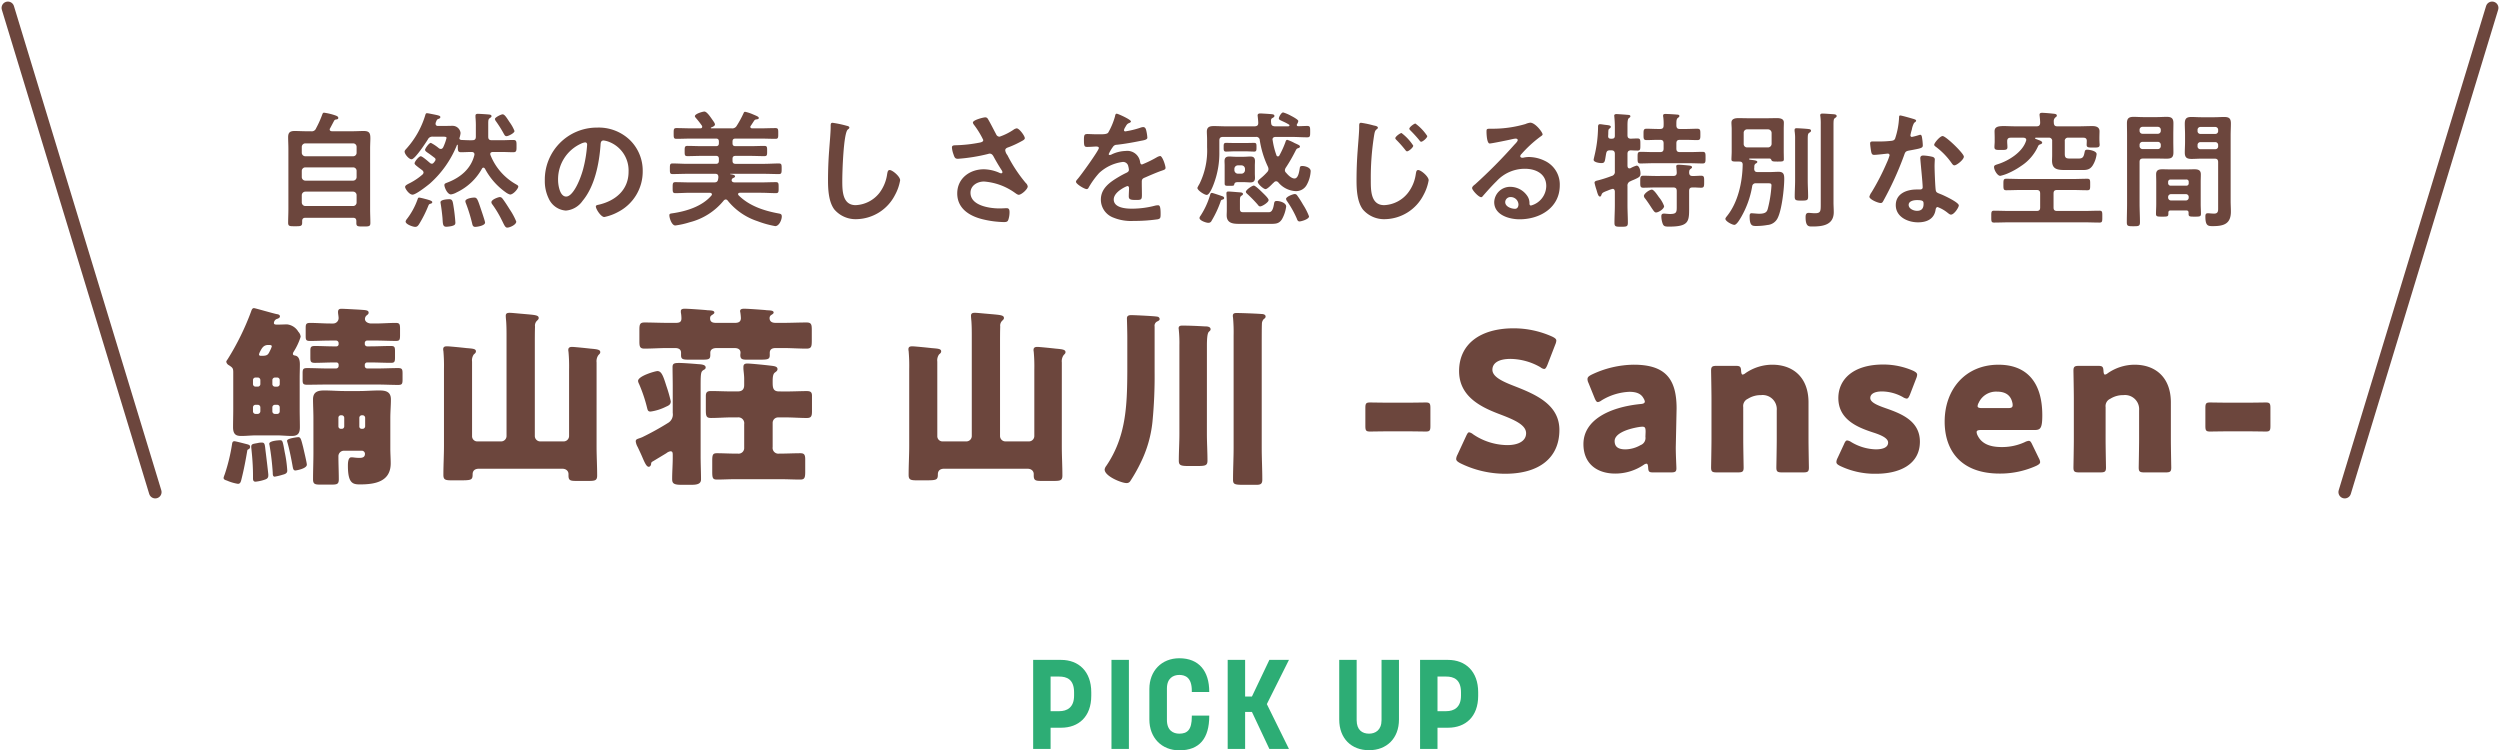
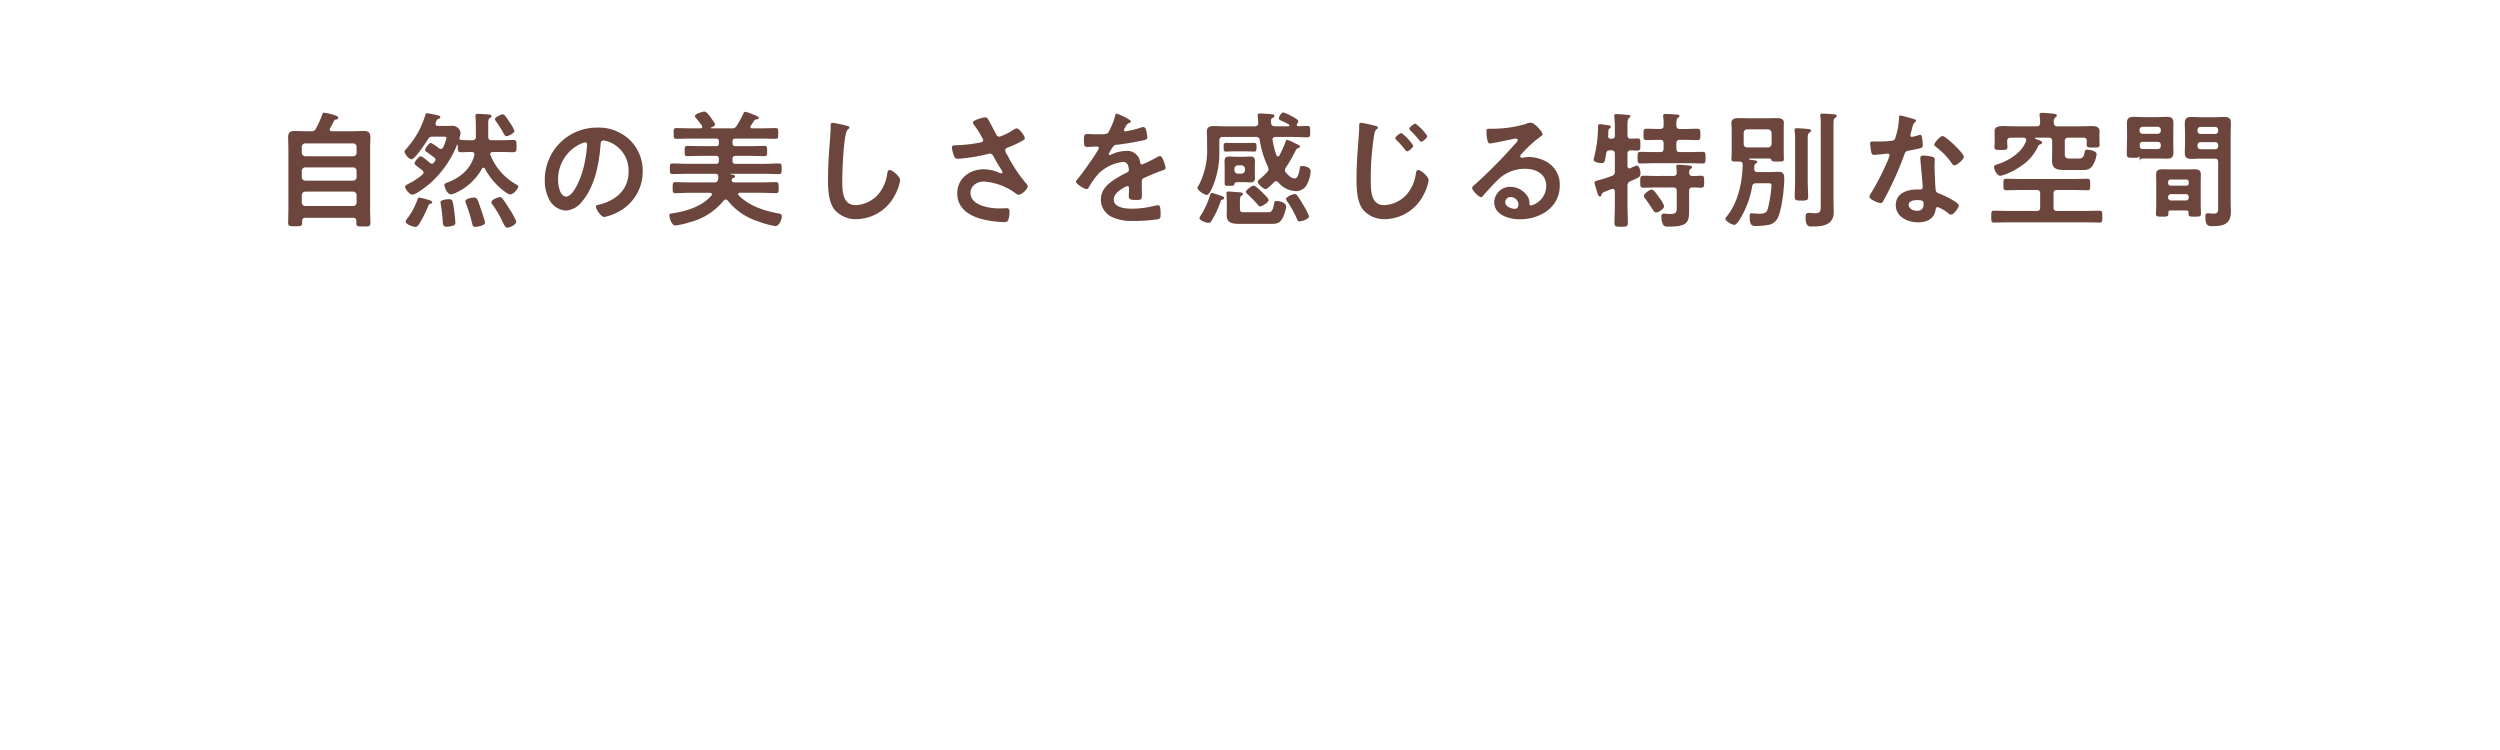
<svg xmlns="http://www.w3.org/2000/svg" width="593.743" height="178.202" viewBox="0 0 593.743 178.202">
  <g id="sec-title_pu" transform="translate(-503.128 -98.128)">
-     <path id="パス_5166" data-name="パス 5166" d="M-234.669-6.762a3.811,3.811,0,0,0-.92.092c-.184.046-.506.092-.736.138-.414.092-.874.138-.874.736v.138c0,.23.414,3.4.414,6.624v.828c0,.414.138.736.6.736a10.1,10.1,0,0,0,1.978-.414c.552-.184,1.058-.322,1.058-1.058V.828c0-.184-.414-3.726-.644-5.52C-233.979-6.21-233.933-6.762-234.669-6.762Zm-6.532-.322c-.414,0-.506.322-.552.644A43.485,43.485,0,0,1-243.5.782a5.825,5.825,0,0,0-.276.828c0,.414.46.552.782.644a10.728,10.728,0,0,0,2.622.782c.552,0,.69-.414.874-1.2.552-2.208.966-4.37,1.334-6.578.046-.276.046-.322.368-.46a.6.6,0,0,0,.322-.552c0-.414-.276-.506-1.012-.69C-238.855-6.532-240.925-7.084-241.2-7.084Zm8.28.6a.985.985,0,0,0,.046.276,62.043,62.043,0,0,1,.782,6.624c0,.368,0,.92.46.92a14.07,14.07,0,0,0,1.886-.46c.552-.138,1.1-.322,1.1-.966a28.5,28.5,0,0,0-.6-4.37c-.46-2.576-.506-2.852-1.058-2.852C-230.759-7.314-232.921-7.176-232.921-6.486Zm6.854-1.564c-.092,0-2.622.276-2.622.828a.9.9,0,0,0,.046.322c.46,1.518,1.012,4.278,1.288,5.888.092.414.138.874.644.874.138,0,2.714-.414,2.714-1.38,0-.46-.736-3.5-.874-4.14C-225.377-7.636-225.469-8.05-226.067-8.05Zm15.134-1.978a.556.556,0,0,1-.6-.6V-12.65a.609.609,0,0,1,.6-.6h.184a.609.609,0,0,1,.6.6v2.024a.609.609,0,0,1-.6.6Zm-4.968,0a.58.58,0,0,1-.6-.6V-12.65a.58.58,0,0,1,.6-.6h.184a.609.609,0,0,1,.6.6v2.024a.58.58,0,0,1-.6.6Zm-19.136-4.186a.651.651,0,0,1-.6.644h-.552a.609.609,0,0,1-.6-.6v-.966a.609.609,0,0,1,.6-.6h.552a.609.609,0,0,1,.6.6Zm3.956-1.518a.592.592,0,0,1,.644.6v.966a.609.609,0,0,1-.6.6h-.552a.609.609,0,0,1-.6-.6v-.966a.609.609,0,0,1,.6-.6Zm8.648,11.362c0,2.116-.092,4.232-.092,6.348,0,1.15.506,1.242,1.794,1.242h2.484c1.426,0,1.84-.092,1.84-1.288,0-1.794-.092-3.588-.092-5.382a1.309,1.309,0,0,1,1.288-1.38h4.324a.75.75,0,0,1,.69.736c0,.874-.69.966-1.334.966-.874,0-1.426-.138-1.886-.138-.828,0-.828,1.472-.828,2.024,0,4.14,1.15,4.416,2.852,4.416,3.5,0,7.314-.6,7.314-5.014,0-1.15-.092-2.3-.092-3.5v-7.222c0-1.518.138-2.99.138-4.462,0-1.84-1.242-2.116-2.76-2.116-1.61,0-3.174.138-4.738.138h-3.5c-1.61,0-3.22-.138-4.83-.138-1.518,0-2.668.322-2.668,2.116,0,1.38.092,2.852.092,4.462Zm-9.752-17.2a.618.618,0,0,1,.6-.644h.552a.609.609,0,0,1,.6.6v.966a.609.609,0,0,1-.6.6h-.552a.609.609,0,0,1-.6-.6Zm-2.852.92a.609.609,0,0,1-.6.6h-.552a.609.609,0,0,1-.6-.6v-.966a.609.609,0,0,1,.6-.6h.552a.618.618,0,0,1,.6.644Zm2.116-9.292c.276,0,.6.046.6.322a4.693,4.693,0,0,1-.414,1.012c-.46.966-.6,1.242-1.978,1.242h-.138c-.276,0-.506-.046-.506-.368a3.2,3.2,0,0,1,.23-.6c.46-.874.828-1.61,1.978-1.61Zm24.012-5.106c-.644-.092-1.288-.414-1.288-1.1a1.118,1.118,0,0,1,.414-.828c.23-.184.46-.322.46-.644,0-.644-.874-.6-1.886-.69-.644-.046-4.048-.23-4.554-.23-.552,0-.828.184-.828.782,0,.414.138,1.012.138,1.426a1.286,1.286,0,0,1-1.288,1.288h-.69c-1.61,0-3.174-.138-4.784-.138-.966,0-1.058.322-1.058,1.2v1.932c0,.874.092,1.15,1.012,1.15,1.61,0,3.22-.092,4.83-.092h1.38a.609.609,0,0,1,.6.6v.23a.522.522,0,0,1-.506.552h-.644c-1.472,0-2.99-.092-4.462-.092-1.012,0-1.1.276-1.1,1.242v1.518c0,.92.092,1.242,1.058,1.242,1.518,0,3.036-.092,4.508-.092h.644a.511.511,0,0,1,.506.506v.322a.609.609,0,0,1-.6.6h-2.116c-1.564,0-3.174-.092-4.738-.092-1.012,0-1.1.276-1.1,1.288v1.518c0,.828.092,1.15,1.012,1.15,1.61,0,3.22-.046,4.83-.046h12.006c1.61,0,3.22.092,4.83.092.966,0,1.058-.276,1.058-1.334v-1.242c0-1.1-.046-1.426-1.058-1.426-1.61,0-3.22.092-4.83.092h-2.53a.57.57,0,0,1-.552-.6v-.23a.57.57,0,0,1,.552-.6h.782c1.61,0,3.22.092,4.876.092.874,0,.966-.276.966-1.334v-1.288c0-1.1-.046-1.38-1.012-1.38-1.61,0-3.22.092-4.83.092h-.782a.57.57,0,0,1-.552-.6v-.184a.57.57,0,0,1,.552-.6h1.978c1.61,0,3.22.092,4.876.092.874,0,.966-.276.966-1.426v-1.38c0-1.15-.092-1.472-1.012-1.472-1.61,0-3.22.138-4.83.138ZM-225.7-21.9c0-1.426.046-2.07.046-3.45,0-.782-.138-1.886-1.1-2.07-.184-.046-.552-.046-.552-.414a.965.965,0,0,1,.184-.506,15.336,15.336,0,0,0,1.656-3.542,1.933,1.933,0,0,0-.552-1.2,3.552,3.552,0,0,0-2.668-1.748c-.644,0-1.288.046-1.932.046h-.6c-.276,0-.6-.046-.6-.368a1.075,1.075,0,0,1,.828-1.012c.276-.092.6-.276.6-.552,0-.414-.414-.506-.736-.552-.782-.138-5.152-1.426-5.428-1.426-.414,0-.552.414-.69.828a61.508,61.508,0,0,1-5.566,11.316c-.092.138-.322.414-.322.6a1.17,1.17,0,0,0,.644.828c.828.552,1.012.69,1.012,1.656v8.74c0,1.472-.046,2.9-.046,4.324,0,1.886.92,2.07,1.978,2.07,1.2,0,2.346-.138,3.542-.138h4.83c1.2,0,2.392.138,3.588.138,1.38,0,1.932-.552,1.932-2.07,0-1.426-.046-2.852-.046-4.324Zm40.94-4.094a2.433,2.433,0,0,1,.414-1.7c.276-.23.506-.414.506-.736,0-.644-.828-.644-2.346-.782-.782-.092-3.956-.414-4.508-.414-.506,0-.92.092-.92.69a1.274,1.274,0,0,0,.046.414,39.751,39.751,0,0,1,.138,4.278V-6.026c0,2.3-.138,4.646-.138,6.946,0,1.2.506,1.288,2.116,1.288h1.426c3.036,0,3.4,0,3.4-1.426,0-.966.644-1.334,1.518-1.334h19.734c1.15,0,1.518.736,1.518,1.242v.368c0,1.2.46,1.288,1.886,1.288h2.944c1.518,0,1.978-.138,1.978-1.288,0-2.3-.138-4.6-.138-6.9V-25.806a2.491,2.491,0,0,1,.414-1.7c.276-.322.46-.414.46-.736,0-.6-.736-.69-2.3-.828-.782-.092-3.864-.414-4.416-.414-.46,0-.874.138-.874.69a1.726,1.726,0,0,0,.046.46,38.884,38.884,0,0,1,.138,4.278V-8.326A1.286,1.286,0,0,1-163-7.038h-5.566a1.286,1.286,0,0,1-1.288-1.288v-21.8c0-1.426,0-2.806.046-4.186a1.617,1.617,0,0,1,.414-1.334c.276-.276.46-.414.46-.69,0-.736-.92-.736-4-1.012-.644-.046-2.346-.23-2.9-.23-.506,0-.92.092-.92.69,0,.368.046.782.092,1.288.092,1.242.092,2.53.092,3.726V-8.326a1.286,1.286,0,0,1-1.288,1.288h-5.612a1.231,1.231,0,0,1-1.288-1.288Zm39.422,4.6a2.035,2.035,0,0,0,.23.69,35.189,35.189,0,0,1,1.932,5.75c.138.552.23.828.828.828a11.926,11.926,0,0,0,3.634-1.15c.644-.276,1.15-.506,1.15-1.288a35.214,35.214,0,0,0-1.058-3.68c-.736-2.346-1.15-3.5-2.116-3.5C-141.243-23.736-145.337-22.586-145.337-21.39Zm33.488,2.484c-1.518,0-1.518-1.012-1.518-2.346,0-.644,0-1.748.506-2.116.368-.276.644-.46.644-.828,0-.69-.828-.736-2.024-.874-.736-.092-4.324-.46-5.106-.46-.6,0-.966.138-.966.828v.368c0,.368.184,1.518.184,2.438v1.472c0,1.058-.506,1.518-1.564,1.518h-1.38c-1.748,0-3.4-.092-4.922-.092-.92,0-1.242.276-1.242,1.2v3.312c0,1.472.138,1.886,1.242,1.886,1.656,0,3.312-.138,4.922-.138h1.38a1.4,1.4,0,0,1,1.564,1.61v5.566a1.334,1.334,0,0,1-1.518,1.426h-.6c-1.426,0-2.9-.092-4.37-.092-1.012,0-1.1.414-1.1,1.932V.046c0,1.61.092,1.978,1.15,1.978,1.426,0,2.9-.092,4.324-.092h10.718c1.564,0,3.128.092,4.692.092,1.012,0,1.2-.368,1.2-1.84v-2.99c0-1.1-.276-1.426-1.15-1.426-1.564,0-3.174.092-4.738.092h-.276A1.37,1.37,0,0,1-113.367-5.7v-5.75a1.286,1.286,0,0,1,1.288-1.288h1.886c1.61,0,3.266.138,4.922.138,1.012,0,1.242-.368,1.242-1.564v-3.726c0-.874-.368-1.1-1.242-1.1-1.472,0-3.174.092-4.922.092ZM-144.325-8.05l-.46.184c-.782.276-1.1.322-1.1.828a3.548,3.548,0,0,0,.46,1.334c.414.874.782,1.656,1.058,2.3.644,1.518,1.058,2.392,1.564,2.392.322,0,.506-.322.552-.552.046-.506.092-.552.506-.782l3.128-1.886a2.086,2.086,0,0,1,.966-.46c.552,0,.552.368.552,1.058v.506c0,1.656-.138,3.312-.138,4.968,0,.92.184,1.426,2.024,1.426h2.668c1.518,0,2.162-.368,2.162-1.288,0-1.84-.092-3.634-.092-5.474v-16.7c0-3.4.092-3.45.874-3.91a.537.537,0,0,0,.322-.506c0-.736-1.334-.736-1.84-.782-1.1-.092-3.4-.276-4.416-.276-1.15,0-1.61.092-1.61.966,0,1.518.046,3.036.046,4.508V-13.8a2.316,2.316,0,0,1-1.15,2.392A66.477,66.477,0,0,1-144.325-8.05Zm7.82-21.16c.736,0,1.38.276,1.38,1.1v.6c0,.966.46,1.058,1.886,1.058h3.128c1.518,0,1.932-.092,1.932-1.1v-.552c0-.828.736-1.1,1.426-1.1h4.37c.736,0,1.38.276,1.38,1.1,0,.184-.046.368-.046.552,0,.874.368,1.1,1.426,1.1h2.852c2.116,0,2.714,0,2.714-1.058v-.552c0-.92.644-1.15,1.426-1.15h1.794c1.84,0,3.68.138,5.52.138,1.15,0,1.242-.506,1.242-1.932v-2.484c0-1.288-.092-1.794-1.242-1.794-1.84,0-3.68.092-5.52.092h-1.84c-.782,0-1.426-.276-1.426-1.15a.877.877,0,0,1,.506-.782c.276-.184.46-.322.46-.506,0-.46-.552-.506-1.426-.552a2.112,2.112,0,0,1-.46-.046c-1.1-.092-4.14-.322-5.106-.322-.414,0-.966.046-.966.552a1.036,1.036,0,0,0,.046.322,11.878,11.878,0,0,1,.138,1.334c0,.874-.552,1.15-1.38,1.15h-4.554c-.736,0-1.38-.184-1.38-1.058,0-.506.184-.644.552-.874.276-.184.46-.322.46-.506,0-.46-.6-.506-1.426-.552a2.257,2.257,0,0,1-.506-.046c-1.1-.092-4.094-.322-5.106-.322-.368,0-.92.046-.92.552v.322a7.489,7.489,0,0,1,.138,1.426c0,.92-.552,1.058-1.38,1.058H-138.3c-1.84,0-3.68-.092-5.52-.092-1.1,0-1.2.506-1.2,1.794v2.714c0,1.242.138,1.7,1.2,1.7,1.84,0,3.68-.138,5.52-.138Zm62.238,3.22a2.433,2.433,0,0,1,.414-1.7c.276-.23.506-.414.506-.736,0-.644-.828-.644-2.346-.782-.782-.092-3.956-.414-4.508-.414-.506,0-.92.092-.92.69a1.274,1.274,0,0,0,.046.414,39.751,39.751,0,0,1,.138,4.278V-6.026c0,2.3-.138,4.646-.138,6.946,0,1.2.506,1.288,2.116,1.288h1.426c3.036,0,3.4,0,3.4-1.426,0-.966.644-1.334,1.518-1.334h19.734c1.15,0,1.518.736,1.518,1.242v.368c0,1.2.46,1.288,1.886,1.288h2.944c1.518,0,1.978-.138,1.978-1.288,0-2.3-.138-4.6-.138-6.9V-25.806a2.491,2.491,0,0,1,.414-1.7c.276-.322.46-.414.46-.736,0-.6-.736-.69-2.3-.828-.782-.092-3.864-.414-4.416-.414-.46,0-.874.138-.874.69a1.726,1.726,0,0,0,.046.46,38.884,38.884,0,0,1,.138,4.278V-8.326a1.286,1.286,0,0,1-1.288,1.288h-5.566a1.286,1.286,0,0,1-1.288-1.288v-21.8c0-1.426,0-2.806.046-4.186A1.617,1.617,0,0,1-58.9-35.65c.276-.276.46-.414.46-.69,0-.736-.92-.736-4-1.012-.644-.046-2.346-.23-2.9-.23-.506,0-.92.092-.92.69,0,.368.046.782.092,1.288.092,1.242.092,2.53.092,3.726V-8.326a1.286,1.286,0,0,1-1.288,1.288h-5.612a1.231,1.231,0,0,1-1.288-1.288Zm64.032-3.68c0-1.38.046-2.99.46-3.4.23-.23.414-.322.414-.6,0-.69-.966-.69-1.472-.69-1.564-.092-3.634-.184-5.2-.184-.46,0-.92.046-.92.644,0,.138.046.276.046.414a30.413,30.413,0,0,1,.138,3.634V-8.832c0,2.116-.138,4.232-.138,6.348,0,1.1.414,1.288,2.3,1.288h1.978c2.024,0,2.53-.092,2.53-1.288,0-2.116-.138-4.232-.138-6.348Zm13.018-.46c0-.874,0-4.14.046-4.83a1.648,1.648,0,0,1,.414-1.1c.23-.184.46-.322.46-.644,0-.506-.644-.6-1.058-.6-1.058-.092-4.738-.23-5.8-.23-.46,0-.92.046-.92.644a1.726,1.726,0,0,0,.046.46,39.75,39.75,0,0,1,.138,4.278V-5.566c0,2.53-.138,5.106-.138,7.636,0,1.058.368,1.2,2.438,1.2H1.541c.92,0,1.38-.184,1.38-1.2,0-2.53-.138-5.106-.138-7.636Zm-31.924,6.578c-.046,8.05-.276,15.41-5.014,22.356a1.7,1.7,0,0,0-.368.828c0,1.61,4.048,3.22,5.152,3.22a1,1,0,0,0,.966-.506,37.422,37.422,0,0,0,2.392-4.232,28.505,28.505,0,0,0,2.852-9.844,112.04,112.04,0,0,0,.506-11.776v-10.81a1.118,1.118,0,0,1,.69-1.242c.23-.138.506-.23.506-.552a.594.594,0,0,0-.552-.552c-.552-.138-5.382-.368-6.164-.368-.552,0-1.058.092-1.058.782,0,.046.092,2.9.092,4.6ZM37.329-9.43c1.61,0,3.818.046,4.416.046.966,0,1.1-.276,1.1-1.334V-14.95c0-1.058-.138-1.334-1.1-1.334-.6,0-2.806.046-4.416.046H32.913c-1.61,0-3.818-.046-4.416-.046-.966,0-1.1.276-1.1,1.334v4.232c0,1.058.138,1.334,1.1,1.334.6,0,2.806-.046,4.416-.046Zm25.53-10.718c-2.852-1.1-5.29-2.208-5.29-3.91,0-1.38,1.15-2.576,4.324-2.576a14.649,14.649,0,0,1,7.084,1.978,1.773,1.773,0,0,0,.874.414c.322,0,.506-.322.782-.966l1.886-4.876a2.734,2.734,0,0,0,.23-.874c0-.414-.322-.644-.966-.966A22.363,22.363,0,0,0,62.629-33.9c-7.866,0-12.972,3.68-12.972,10.166,0,5.934,5.014,8.464,9.338,10.12,3.772,1.426,6.578,2.622,6.578,4.646,0,1.748-1.7,2.806-4.462,2.806A14.674,14.674,0,0,1,52.969-8.74a2.082,2.082,0,0,0-.92-.46c-.276,0-.46.322-.736.92l-2.07,4.462a2.438,2.438,0,0,0-.276.92c0,.414.276.644.92,1.012A24.077,24.077,0,0,0,60.6.644c8.188,0,12.88-3.864,12.88-10.4C73.485-15.824,67.781-18.216,62.859-20.148ZM99.981.322c1.012,0,1.288-.184,1.288-.966,0-.6-.184-3.68-.138-5.428l.184-8.786c0-6.992-2.622-10.4-10.166-10.4a23.7,23.7,0,0,0-10.074,2.392c-.69.368-.92.6-.92,1.058a2.031,2.031,0,0,0,.23.874L81.857-17.3c.276.644.46.92.782.92a1.965,1.965,0,0,0,.874-.414,13.749,13.749,0,0,1,6.578-2.024c1.794,0,2.806.506,3.358,1.518a1.988,1.988,0,0,1,.322.782c0,.368-.322.552-1.012.6-7.36.736-13.57,3.772-13.57,9.522C79.189-1.748,82.409.6,86.733.6A12.019,12.019,0,0,0,93.5-1.472a1.385,1.385,0,0,1,.644-.276c.276,0,.368.276.414.874.046,1.058.23,1.2,1.242,1.2Zm-6.026-9.66-.046,1.2a1.8,1.8,0,0,1-1.15,1.978,7.44,7.44,0,0,1-3.588,1.012C87.515-5.152,86.6-5.7,86.6-7.13c0-1.61,2.484-2.76,5.7-3.312a7.087,7.087,0,0,1,.874-.092C93.817-10.534,93.955-10.258,93.955-9.338Zm23.184-5.842a1.883,1.883,0,0,1,1.1-1.978,5.672,5.672,0,0,1,3.128-.874A3.36,3.36,0,0,1,125.1-14.4v6.9c0,1.886-.092,6.348-.092,6.67,0,.966.276,1.15,1.334,1.15h5.06c1.058,0,1.334-.184,1.334-1.15,0-.322-.092-4.784-.092-6.67v-8.786c0-6.026-3.726-8.97-8.6-8.97a11.246,11.246,0,0,0-6.394,2.024,1.318,1.318,0,0,1-.644.322c-.23,0-.322-.276-.368-.874-.046-1.012-.276-1.2-1.288-1.2h-4.508c-1.058,0-1.334.184-1.334,1.15,0,.322.092,4.784.092,6.67V-7.5c0,1.886-.092,6.348-.092,6.67,0,.966.276,1.15,1.334,1.15h5.06c1.058,0,1.334-.184,1.334-1.15,0-.322-.092-4.784-.092-6.67Zm33.764.23c-1.978-.69-3.588-1.38-3.588-2.392,0-.874.828-1.564,2.806-1.564a10.487,10.487,0,0,1,4.922,1.334,2.2,2.2,0,0,0,.92.368c.322,0,.506-.322.782-.966l1.472-3.818a2.734,2.734,0,0,0,.23-.874c0-.414-.322-.644-.966-.966A17.659,17.659,0,0,0,150.4-25.3c-7.222,0-10.672,3.588-10.672,7.958,0,5.244,4.784,7.038,8.28,8.188,2.024.644,3.542,1.38,3.542,2.392s-.966,1.61-2.944,1.61A11.9,11.9,0,0,1,142.761-6.9a2.2,2.2,0,0,0-.92-.368c-.322,0-.506.276-.782.92l-1.518,3.266a2.231,2.231,0,0,0-.276.92c0,.414.276.644.92.966A19.011,19.011,0,0,0,148.7.644c5.428,0,10.4-2.116,10.4-7.636C159.091-11.96,154.583-13.662,150.9-14.95Zm34.914,8.74c-.322-.69-.506-.966-.874-.966a2.906,2.906,0,0,0-.966.322A12.78,12.78,0,0,1,178.5-5.7c-2.944,0-4.784-.874-5.7-2.76a2.073,2.073,0,0,1-.23-.782c0-.368.322-.506,1.058-.506h12.7c1.38,0,1.84-.368,1.84-3.5,0-8.188-4-12.006-10.4-12.006-7.82,0-12.788,5.8-12.788,13.524C164.979-5.06,168.659.6,178.043.6a20.8,20.8,0,0,0,8.694-1.84c.644-.322.92-.552.92-.92a2.444,2.444,0,0,0-.322-.92Zm-5.842-8.74h-6.118c-.736,0-1.058-.138-1.058-.46a1.914,1.914,0,0,1,.276-.828A4.511,4.511,0,0,1,177.4-18.86c1.7,0,3.174.6,3.634,2.53a2.171,2.171,0,0,1,.092.69C181.125-15.088,180.8-14.95,179.975-14.95Zm23.23-.23a1.883,1.883,0,0,1,1.1-1.978,5.672,5.672,0,0,1,3.128-.874,3.36,3.36,0,0,1,3.726,3.634v6.9c0,1.886-.092,6.348-.092,6.67,0,.966.276,1.15,1.334,1.15h5.06c1.058,0,1.334-.184,1.334-1.15,0-.322-.092-4.784-.092-6.67v-8.786c0-6.026-3.726-8.97-8.6-8.97a11.246,11.246,0,0,0-6.394,2.024,1.318,1.318,0,0,1-.644.322c-.23,0-.322-.276-.368-.874-.046-1.012-.276-1.2-1.288-1.2H196.9c-1.058,0-1.334.184-1.334,1.15,0,.322.092,4.784.092,6.67V-7.5c0,1.886-.092,6.348-.092,6.67,0,.966.276,1.15,1.334,1.15h5.06c1.058,0,1.334-.184,1.334-1.15,0-.322-.092-4.784-.092-6.67Zm33.626,5.75c1.61,0,3.818.046,4.416.046.966,0,1.1-.276,1.1-1.334V-14.95c0-1.058-.138-1.334-1.1-1.334-.6,0-2.806.046-4.416.046h-4.416c-1.61,0-3.818-.046-4.416-.046-.966,0-1.1.276-1.1,1.334v4.232c0,1.058.138,1.334,1.1,1.334.6,0,2.806-.046,4.416-.046Z" transform="translate(800 210)" fill="#6c463d" />
-     <path id="パス_5165" data-name="パス 5165" d="M-226.2-5.52a.858.858,0,0,1,.84-.84h11.34a.839.839,0,0,1,.84.84v1.74a.839.839,0,0,1-.84.84h-11.34a.858.858,0,0,1-.84-.84Zm0-5.76a.839.839,0,0,1,.84-.84h11.34a.82.82,0,0,1,.84.84v1.47a.839.839,0,0,1-.84.84h-11.34a.858.858,0,0,1-.84-.84Zm.84-3.48a.839.839,0,0,1-.84-.84v-1.38a.839.839,0,0,1,.84-.84h11.34a.82.82,0,0,1,.84.84v1.38a.82.82,0,0,1-.84.84Zm.18-5.94c-.9,0-1.8-.06-2.7-.06-1.08,0-1.56.33-1.56,1.47,0,.9.06,1.8.06,2.73v14.4c0,1.05-.06,2.13-.06,3.18,0,.87.39.84,1.68.84,1.26,0,1.65,0,1.65-.84V.63c0-.57.27-.78.81-.78h11.25c.57,0,.81.24.81.81v.42c0,.84.33.84,1.65.84s1.68,0,1.68-.84c0-1.05-.06-2.1-.06-3.18V-16.56c0-1.02.06-1.83.06-2.46,0-1.23-.24-1.74-1.59-1.74-.9,0-1.77.06-2.67.06h-4.89c-.27-.03-.51-.12-.51-.42a.419.419,0,0,1,.09-.27c.33-.6.63-1.2.96-1.8a.534.534,0,0,1,.48-.3c.24-.06.51-.06.51-.39,0-.3-.33-.45-.75-.6a14.056,14.056,0,0,0-2.64-.63c-.24,0-.33.21-.42.45a24.313,24.313,0,0,1-1.47,3.27,1.074,1.074,0,0,1-1.2.69Zm49.5-.06a9.215,9.215,0,0,0-1.17-2.1c-.69-1.05-1.17-1.86-1.65-1.86-.36,0-1.83.72-1.83,1.11a1.239,1.239,0,0,0,.27.57,28.471,28.471,0,0,1,1.89,3.03c.15.24.27.48.6.48C-177.15-19.53-175.68-20.25-175.68-20.76Zm.42,21.51a15.837,15.837,0,0,0-1.59-2.94c-.42-.69-1.23-1.95-1.71-2.55a.815.815,0,0,0-.6-.33c-.33,0-2.01.57-2.01,1.23a1.014,1.014,0,0,0,.27.57A25.178,25.178,0,0,1-178.77.27l.3.6c.45.93.66,1.32,1.08,1.32C-176.85,2.19-175.26,1.53-175.26.75Zm-7.41.24c0-.3-.75-2.49-.9-2.94-.87-2.61-.99-3-1.68-3-.51,0-2.1.24-2.1.87a1.821,1.821,0,0,0,.15.54,38.075,38.075,0,0,1,1.47,4.77c.09.42.21.78.72.78C-184.59,2.01-182.67,1.74-182.67.99Zm-7.05,0a41.208,41.208,0,0,0-.48-4.11c-.15-.93-.24-1.44-.93-1.44-.48,0-2.13.09-2.13.72,0,.09.03.18.03.24.18,1.02.36,2.49.45,3.51.09,1.32.03,2.07.9,2.07a6.947,6.947,0,0,0,1.35-.18C-189.93,1.62-189.72,1.5-189.72.99Zm-5.49-4.83c0-.24-.24-.42-1.77-.81a13.5,13.5,0,0,0-1.32-.3c-.24,0-.3.12-.42.48A16.867,16.867,0,0,1-201.24.15a1.264,1.264,0,0,0-.3.6c0,.66,1.74,1.26,2.28,1.26.48,0,.69-.3.93-.66a28.71,28.71,0,0,0,2.16-4.29c.18-.45.27-.48.63-.57C-195.42-3.54-195.21-3.66-195.21-3.84Zm-2.37-6.54a14.639,14.639,0,0,1-2.82,1.92c-.69.36-1.26.6-1.26.99,0,.42.96,1.83,1.77,1.83.78,0,3.39-2.04,4.08-2.61a24.333,24.333,0,0,0,6.45-9.15.08.08,0,0,1,.09-.09.11.11,0,0,1,.12.12c0,1.23-.03,1.65.78,1.65.84,0,1.65-.06,2.49-.06.36,0,.69.15.69.57,0,.06-.03.15-.03.21-.81,3.21-3.27,5.25-6.24,6.42-.6.24-.87.3-.87.66,0,.54.69,2.22,1.56,2.22a3.842,3.842,0,0,0,1.35-.48,13.4,13.4,0,0,0,6-5.61c.09-.15.18-.27.36-.27s.24.12.36.24a16.1,16.1,0,0,0,4.92,5.61,3.184,3.184,0,0,0,1.05.54c.78,0,1.95-1.41,1.95-1.89,0-.24-.24-.36-.54-.54a13.813,13.813,0,0,1-6.06-6.93.876.876,0,0,1-.06-.27c0-.36.3-.45.6-.48h2.1c.93,0,1.86.06,2.76.06.81,0,.78-.42.78-1.47,0-1.02.03-1.44-.78-1.44-.9,0-1.83.06-2.76.06h-2.34c-.6,0-.84-.24-.84-.84v-3.03c0-.9.03-1.17.42-1.41.15-.12.36-.21.36-.42,0-.3-.27-.36-.48-.39-.45-.06-2.34-.18-2.76-.18-.33,0-.57.09-.57.45v.3a22.751,22.751,0,0,1,.09,2.46v2.22c0,.6-.24.84-.84.84-.84.03-1.71-.03-2.58-.06-.24-.03-.48-.12-.48-.39a.27.27,0,0,1,.03-.15,4.9,4.9,0,0,0,.24-1.11,1.909,1.909,0,0,0-1.86-1.71c-.69,0-1.38.03-2.04.03h-1.47a.512.512,0,0,1-.57-.51c0-.09.03-.18.03-.24.27-.69.3-.81.69-.93.21-.09.42-.18.42-.42,0-.36-.48-.42-2.43-.81a6.5,6.5,0,0,0-.75-.12c-.21,0-.3.15-.36.33a20.853,20.853,0,0,1-4.47,8.04c-.18.21-.48.48-.48.75,0,.63,1.05,1.83,1.65,1.83.81,0,3.36-3.9,3.87-4.71a1.167,1.167,0,0,1,1.23-.66h2.43c.45,0,.78.03.78.3a11.994,11.994,0,0,1-.81,2.25c-.15.21-.27.36-.54.36a.808.808,0,0,1-.45-.15,10.25,10.25,0,0,0-1.92-1.29c-.45,0-1.38,1.35-1.38,1.65,0,.27.3.48.93.9.33.24.78.57,1.32.99a.517.517,0,0,1,.24.42.554.554,0,0,1-.15.36,1.332,1.332,0,0,1-.24.33c-.15.18-.27.3-.48.3a.759.759,0,0,1-.45-.18c-.36-.3-1.8-1.59-2.19-1.59-.45,0-1.47,1.26-1.47,1.68,0,.27.39.54.99,1.02.24.18.54.39.84.63a.76.76,0,0,1,.3.54A.76.76,0,0,1-197.58-10.38Zm38.67-7.68c.33,0,.48.24.48.54a30.51,30.51,0,0,1-.96,5.85c-.84,3.06-2.52,6.48-4.02,6.48-1.53,0-1.92-2.79-1.92-3.9a9.283,9.283,0,0,1,5.4-8.64A3.375,3.375,0,0,1-158.91-18.06Zm2.88-3.51a12.359,12.359,0,0,0-12.45,12.6,9.4,9.4,0,0,0,.93,4.26,4.836,4.836,0,0,0,4.08,2.85,5.374,5.374,0,0,0,3.96-2.31c2.88-3.45,3.93-8.79,4.26-13.17.03-.51.03-1.17.72-1.17a5.239,5.239,0,0,1,1.14.27,7.278,7.278,0,0,1,4.8,7.17c0,4.29-3.09,6.87-7.02,7.8-.3.06-.75.12-.75.42,0,.66,1.23,2.52,2.01,2.52a11.672,11.672,0,0,0,3.27-1.2,10.779,10.779,0,0,0,5.85-9.69,10.147,10.147,0,0,0-3.03-7.38A10.669,10.669,0,0,0-156.03-21.57Zm32.13,3.33c0-.51.21-.72.72-.72h5.94c1.2,0,2.37.06,3.57.06.66,0,.63-.39.63-1.26,0-.9.03-1.29-.63-1.29-1.2,0-2.37.06-3.57.06h-1.98c-.21,0-.45-.09-.45-.36a.447.447,0,0,1,.12-.27c.3-.42.54-.84.84-1.26a.687.687,0,0,1,.51-.24c.21-.03.54-.06.54-.33s-.33-.42-1.41-.87a9.3,9.3,0,0,0-1.83-.6c-.24,0-.3.15-.39.36a23.812,23.812,0,0,1-1.62,2.97,1.19,1.19,0,0,1-1.23.6h-4.77c-.06,0-.15-.03-.15-.09,0-.03,0-.06.09-.12.3-.12.9-.33.9-.72,0-.33-.57-1.02-.78-1.35-.33-.45-1.14-1.71-1.74-1.71-.33,0-2.25.51-2.25,1.11,0,.15.18.33.27.45a19.956,19.956,0,0,1,1.38,1.77.484.484,0,0,1,.09.27c0,.3-.21.39-.45.39h-2.13c-1.17,0-2.34-.06-3.54-.06-.66,0-.66.3-.66,1.29,0,.96,0,1.26.66,1.26,1.2,0,2.37-.06,3.54-.06h5.85c.48,0,.69.21.69.72v.39c0,.48-.21.69-.69.69h-3.39c-1.14,0-2.28-.06-3.39-.06-.66,0-.66.33-.66,1.23s0,1.2.66,1.2c1.14,0,2.28-.06,3.39-.06h3.39c.48,0,.69.21.69.72v.45c0,.48-.21.72-.69.72h-6.75c-1.17,0-2.37-.09-3.57-.09-.63,0-.63.33-.63,1.29,0,.9,0,1.23.63,1.23,1.2,0,2.4-.06,3.57-.06h6.57c.51,0,.75.21.75.78a2.991,2.991,0,0,1-.06.48c-.09.6-.36.78-.96.78h-5.64c-1.2,0-2.37-.06-3.57-.06-.63,0-.63.36-.63,1.32,0,.93,0,1.29.63,1.29,1.2,0,2.37-.09,3.57-.09h4.65c.24.03.48.12.48.39a.539.539,0,0,1-.12.27c-2.25,2.61-6,3.75-9.36,4.23-.48.06-.63.15-.63.45,0,.69.57,2.43,1.41,2.43a19.312,19.312,0,0,0,3.36-.75A15.249,15.249,0,0,0-126-4.23a.707.707,0,0,1,.48-.27.57.57,0,0,1,.45.24A15.139,15.139,0,0,0-117.96.66a23.257,23.257,0,0,0,4.2,1.17c.93,0,1.56-1.5,1.56-2.28,0-.54-.24-.63-.72-.72-3.45-.63-6.99-1.77-9.54-4.32a.447.447,0,0,1-.12-.27c0-.24.21-.3.39-.33h5.07c1.17,0,2.34.09,3.54.09.66,0,.63-.36.63-1.29s.03-1.32-.63-1.32c-1.17,0-2.37.06-3.54.06h-6.24c-.36,0-.75-.12-.75-.54a.717.717,0,0,1,.09-.27.534.534,0,0,1,.24-.21c.18-.09.48-.18.48-.42,0-.33-.57-.42-1.11-.51-.03,0-.06,0-.06-.03a.065.065,0,0,1,.06-.06h7.95c1.2,0,2.37.06,3.57.06.63,0,.66-.3.66-1.26s0-1.26-.66-1.26c-1.2,0-2.37.09-3.57.09h-6.72c-.51,0-.72-.24-.72-.72v-.45c0-.51.21-.72.72-.72h3.45c1.14,0,2.25.06,3.39.06.69,0,.66-.33.66-1.2,0-.9.03-1.23-.66-1.23-1.14,0-2.25.06-3.39.06h-3.45c-.51,0-.72-.21-.72-.69Zm23.76-4.47c-.42,0-.45.3-.45.75v.33c0,1.23-.27,4.11-.36,5.49q-.27,3.555-.27,7.11c0,2.19.15,5.1,1.5,6.9A6.63,6.63,0,0,0-94.44.18a10.5,10.5,0,0,0,9.12-5.73,11.154,11.154,0,0,0,1.23-3.51c0-.9-1.83-2.43-2.49-2.43-.45,0-.51.51-.6.99a9.538,9.538,0,0,1-1.83,4.44,7.6,7.6,0,0,1-5.64,2.91c-3.24,0-3.18-3.63-3.18-5.97,0-1.71.27-11.22,1.32-12,.18-.15.36-.24.36-.45,0-.27-.39-.39-.6-.42A25.45,25.45,0,0,0-100.14-22.71ZM-63.9-24c-.42,0-2.91.63-2.91,1.23a.986.986,0,0,0,.21.48,20.469,20.469,0,0,1,2.25,3.66c0,.42-.39.51-.72.6a33.4,33.4,0,0,1-6,.66c-.39.03-.72.06-.72.54a5.822,5.822,0,0,0,.36,1.59c.27.84.42,1.08,1.08,1.08a41.754,41.754,0,0,0,7.11-1.14,1.832,1.832,0,0,1,.39-.09c.66,0,.87.57,1.14,1.05.6,1.08,1.08,1.89,1.74,2.91a1.184,1.184,0,0,1,.18.45.3.3,0,0,1-.33.27,1.063,1.063,0,0,1-.33-.09,9.527,9.527,0,0,0-3.75-.87c-3.36,0-6.33,2.16-6.33,5.73,0,3.54,2.82,5.34,5.94,6.12a22.973,22.973,0,0,0,5.16.69c.63,0,.87-.12,1.02-.51a5.569,5.569,0,0,0,.3-1.83c0-.54-.09-.96-.69-.96-.39,0-.99.06-1.68.06-2.31,0-6.9-.63-6.9-3.72,0-1.74,1.65-2.67,3.21-2.67a14.42,14.42,0,0,1,7.11,2.52c.36.24.81.63,1.14.63.63,0,2.13-1.32,2.13-1.98a1.417,1.417,0,0,0-.48-.84,34.431,34.431,0,0,1-4.35-6.6,2.319,2.319,0,0,1-.51-1.14c0-.54.6-.66.99-.81a23.094,23.094,0,0,0,2.76-1.29c.39-.21.9-.45.9-.78,0-.54-1.32-2.34-1.92-2.34a1.781,1.781,0,0,0-.81.36,13.807,13.807,0,0,1-3.27,1.62.878.878,0,0,1-.81-.57c-.63-1.17-1.2-2.34-1.86-3.48C-63.33-23.79-63.48-24-63.9-24Zm31.26-.87c-.3,0-.36.3-.42.63a16.461,16.461,0,0,1-1.62,3.87c-.27.36-1.08.39-1.86.39h-.87c-.87,0-1.65-.06-2.16-.06-.75,0-.87.18-.87,1.38,0,1.53.12,1.68.78,1.68.93,0,1.62-.09,2.1-.09.42,0,.66.09.66.36,0,.57-4.35,6.6-5.04,7.35-.15.18-.39.42-.39.66,0,.54,2.01,1.74,2.55,1.74a.5.5,0,0,0,.42-.3,19.665,19.665,0,0,1,2.52-3.51,10.079,10.079,0,0,1,5.61-2.64,1.248,1.248,0,0,1,1.32,1.02,4.12,4.12,0,0,1,.15.84c0,.36-.24.54-.54.69-.63.3-1.26.63-1.86.99-2.07,1.23-4.26,2.7-4.26,5.4a4.557,4.557,0,0,0,3,4.29A11.115,11.115,0,0,0-28.68.6,39.788,39.788,0,0,0-22.92.21c.66-.15.69-.39.69-1.29,0-1.71-.21-2.04-.6-2.04a3.693,3.693,0,0,0-.6.06,21.935,21.935,0,0,1-5.58.75c-1.44,0-4.35-.18-4.35-2.19,0-1.86,3.09-3.18,3.24-3.18.3,0,.39.24.39.51,0,.63-.06,1.29-.06,1.95,0,.78.54.84,1.83.84,1.14,0,1.29-.12,1.29-1.2,0-.93-.03-1.83-.03-2.76v-.39c0-.6.24-.78.78-.99,1.17-.51,2.34-1.02,3.54-1.47.15-.06.3-.09.42-.15.57-.18.9-.3.9-.66,0-.51-.72-2.82-1.29-2.82a2.474,2.474,0,0,0-.78.3,26.706,26.706,0,0,1-3.51,1.71c-.3,0-.39-.24-.45-.51a3.059,3.059,0,0,0-3.42-2.7,8.3,8.3,0,0,0-3.27.78,1.156,1.156,0,0,1-.54.18.232.232,0,0,1-.24-.21,9.686,9.686,0,0,1,1.02-1.74,1.058,1.058,0,0,1,.9-.48c1.89-.21,3.78-.54,5.67-.93.63-.12,1.59-.24,1.59-.75a9.586,9.586,0,0,0-.24-1.62c-.09-.42-.24-.9-.75-.9a2.281,2.281,0,0,0-.75.18,21.706,21.706,0,0,1-3.48.84.292.292,0,0,1-.33-.3,2.014,2.014,0,0,1,.3-.69c.39-.69.51-.84.99-1.02.15-.06.36-.18.36-.36C-29.28-23.49-32.37-24.87-32.64-24.87ZM3.42-4.35c0-.42-1.11-1.44-1.44-1.77S.27-7.8-.09-7.8c-.39,0-1.89,1.02-1.89,1.47,0,.24.24.42.39.57A30.96,30.96,0,0,1,.81-3.3c.15.21.33.45.6.45C1.89-2.85,3.42-3.81,3.42-4.35ZM-2.16-1.47c-.78,0-1.23.06-1.23-.78V-4.02c0-1.11.06-1.17.48-1.44.12-.09.24-.18.24-.33,0-.3-.33-.36-.57-.39-.54-.03-2.43-.21-2.91-.21-.27,0-.45.12-.45.42s.09,1.35.09,2.19v1.8c0,.42-.03.81-.03,1.23,0,1.83,1.38,2.04,2.85,2.04H3.24c1.68,0,2.58.12,3.36-1.11a8.421,8.421,0,0,0,.99-3c0-.9-1.5-1.32-2.25-1.32-.57,0-.57.33-.66.81-.33,1.98-.93,1.86-1.53,1.86ZM-4.71-11.76a.839.839,0,0,1,.84-.84h.84a.839.839,0,0,1,.84.84v.3a.858.858,0,0,1-.84.84h-.84a.858.858,0,0,1-.84-.84Zm4.86-.78c0-.36.03-.72.03-1.08,0-.81-.36-1.08-1.11-1.08-.48,0-.96.06-1.44.06h-2.1c-.48,0-.96-.06-1.44-.06-.78,0-1.14.3-1.14,1.08,0,.36.03.72.03,1.08v4.26c0,.57.33.54,1.05.54,1.08,0,1.17,0,1.23-.36.12-.51.54-.51.84-.51h1.53c.48,0,.96.06,1.47.06.75,0,1.08-.33,1.08-1.08,0-.36-.03-.66-.03-1.08Zm-2.16-3.39c.69,0,1.35.06,2.01.06.57,0,.54-.42.54-1.05,0-.69.03-1.02-.57-1.02-.66,0-1.32.03-1.98.03h-2.7c-.66,0-1.32-.03-1.98-.03-.6,0-.57.39-.57,1.02,0,.6-.03,1.05.54,1.05.69,0,1.35-.06,2.01-.06Zm-8.04,9.87c-.33,0-.39.33-.45.57A18.641,18.641,0,0,1-12.81-.54a.759.759,0,0,0-.18.45c0,.6,1.56,1.14,2.1,1.14a.814.814,0,0,0,.78-.51,24.31,24.31,0,0,0,2.1-4.47c.06-.21.12-.45.39-.51.09-.03.48-.09.48-.39,0-.27-.27-.39-.45-.45C-7.95-5.4-9.84-6.06-10.05-6.06ZM13.02-.48A14.758,14.758,0,0,0,11.58-3.3,22.132,22.132,0,0,0,10.2-5.46a.7.7,0,0,0-.54-.33c-.45,0-2.1.63-2.1,1.17a1.425,1.425,0,0,0,.27.57A23.633,23.633,0,0,1,10.11.03c.12.33.24.69.66.69C11.13.72,13.02.21,13.02-.48ZM10.2-22.44a1.751,1.751,0,0,0,.27-.69c0-.33-1.35-1.05-1.71-1.23a9.191,9.191,0,0,0-1.89-.81c-.42,0-1.02,1.05-1.02,1.44,0,.27.3.39,1.02.72a12.053,12.053,0,0,1,1.38.72.216.216,0,0,1,.12.21c0,.15-.15.18-.27.21H4.86c-.54-.06-.81-.21-.84-.81a2.271,2.271,0,0,1-.03-.45c0-.36.03-.54.3-.69.24-.15.51-.24.51-.51,0-.42-.48-.42-1.32-.48-.3-.03-1.83-.12-2.01-.12-.33,0-.66.06-.66.48,0,.06.15,1.26.15,1.77,0,.57-.24.75-.78.81H-6.78c-.93,0-1.86-.06-2.79-.06-.96,0-1.68.18-1.68,1.32,0,.54.06,1.2.06,2.04v1.65a17.933,17.933,0,0,1-1.83,8.76,6.753,6.753,0,0,0-.48.9c0,.6,1.68,1.68,2.22,1.68.66,0,1.44-1.98,1.65-2.55A20.689,20.689,0,0,0-8.28-15.9v-2.61c0-.6.27-.84.84-.84H.39a.8.8,0,0,1,.93.78A22.684,22.684,0,0,0,3.24-12.3a1.5,1.5,0,0,1,.15.63,1.071,1.071,0,0,1-.33.69A13.115,13.115,0,0,1,1.59-9.57c-.21.18-.75.6-.75.87,0,.51,1.35,1.74,1.86,1.74.36,0,1.2-.81,1.68-1.32.12-.12.24-.21.3-.27a.721.721,0,0,1,.51-.27.729.729,0,0,1,.54.27A5.722,5.722,0,0,0,9.84-6.48a2.863,2.863,0,0,0,2.67-1.56,7.455,7.455,0,0,0,.9-3.18c0-.87-1.29-1.23-2.01-1.23-.48,0-.54.24-.57.45-.12.72-.33,2.52-1.26,2.52-.75,0-1.56-.84-2.01-1.38a.755.755,0,0,1-.27-.6,1.256,1.256,0,0,1,.24-.63,37.527,37.527,0,0,0,2.22-3.84c.27-.51.33-.66.69-.75.18-.06.42-.15.42-.39,0-.27-.33-.39-.96-.69a3.545,3.545,0,0,1-.39-.18,10.112,10.112,0,0,0-1.65-.72c-.33,0-.39.39-.48.63a22.154,22.154,0,0,1-1.41,3.09.364.364,0,0,1-.36.21A.357.357,0,0,1,5.28-15a18.31,18.31,0,0,1-.9-3.57.38.38,0,0,1-.03-.18c0-.45.36-.6.72-.6H9c1.2,0,2.37.09,3.57.09.72,0,.72-.3.72-1.35s0-1.35-.72-1.35-1.41.06-2.1.06c-.21,0-.36-.09-.36-.3A.4.4,0,0,1,10.2-22.44Zm28.08-.09c-.3,0-1.44.84-1.44,1.23,0,.15.15.3.27.42a31.226,31.226,0,0,1,2.13,2.34c.09.15.24.33.42.33.36,0,1.44-.9,1.44-1.35A11.542,11.542,0,0,0,38.28-22.53Zm-3.3,2.25c-.3,0-1.47.84-1.47,1.23,0,.15.18.33.27.42a26.331,26.331,0,0,1,2.1,2.37c.09.12.24.33.42.33.39,0,1.47-.9,1.47-1.35A11.583,11.583,0,0,0,34.98-20.28Zm-9.6-2.43c-.42,0-.45.3-.45.75v.33c0,1.23-.27,4.11-.36,5.49q-.27,3.555-.27,7.11c0,2.19.15,5.1,1.5,6.9A6.63,6.63,0,0,0,31.08.18,10.5,10.5,0,0,0,40.2-5.55a11.154,11.154,0,0,0,1.23-3.51c0-.9-1.83-2.43-2.49-2.43-.45,0-.48.51-.57.99a9.4,9.4,0,0,1-1.86,4.44,7.6,7.6,0,0,1-5.64,2.91c-3.24,0-3.18-3.63-3.18-5.97a63.31,63.31,0,0,1,.84-10.92c.15-.72.24-.9.69-1.23.09-.09.15-.15.15-.27,0-.36-.6-.45-1.02-.54A22.9,22.9,0,0,0,25.38-22.71ZM62.76-3.3c0,.48-.24,1.02-.81,1.02-.9,0-2.34-.51-2.34-1.59a1.243,1.243,0,0,1,1.29-1.2A1.833,1.833,0,0,1,62.76-3.3Zm2.79-19.44a4.093,4.093,0,0,0-1.14.33,27.8,27.8,0,0,1-7.59,1.11H56.1c-.9,0-.93.06-.93.75,0,.51.09,2.76.75,2.76.48,0,4.71-.87,5.43-1.05a7.2,7.2,0,0,1,.72-.12c.24,0,.51.09.51.36,0,.3-.54.84-.78,1.08A120.214,120.214,0,0,1,52.47-8.1c-.27.21-.72.54-.72.9,0,.48,1.53,2.16,2.16,2.16a.407.407,0,0,0,.33-.21c1.08-1.23,2.16-2.46,3.33-3.6a9.107,9.107,0,0,1,6.72-2.94c2.61,0,5.07,1.2,5.07,4.11a4.876,4.876,0,0,1-3.63,4.62c-.24,0-.33-.18-.36-.39a2.983,2.983,0,0,0-.54-1.92A4.893,4.893,0,0,0,60.84-7.5,3.767,3.767,0,0,0,57-3.87C57-.81,60.54.21,63.03.21c4.83,0,9.54-2.76,9.54-8.07A6.2,6.2,0,0,0,69-13.68a8.8,8.8,0,0,0-3.69-.9,5.7,5.7,0,0,0-1.23.12,1.756,1.756,0,0,1-.39.06c-.27,0-.51-.15-.51-.39a.9.9,0,0,1,.3-.51,29.052,29.052,0,0,1,4.35-4.02c.33-.24.66-.42.66-.63C68.49-20.46,66.75-22.74,65.55-22.74ZM97.35-2.91a7.007,7.007,0,0,0-1.23-2.13c-.3-.42-1.2-1.8-1.68-1.8-.57,0-1.89.96-1.89,1.5a1.073,1.073,0,0,0,.33.66c.72.96,1.17,1.68,1.5,2.19.51.75.72,1.08,1.05,1.08C96.03-1.41,97.35-2.25,97.35-2.91Zm-8.7-12.42c0-.57.24-.81.81-.84.42.03,1.23.06,1.59.06.69,0,.66-.39.66-1.41,0-1.11.03-1.47-.69-1.47-.42,0-1.11.03-1.59.06-.57-.03-.78-.27-.78-.84V-21.9c0-1.02.03-1.68.33-1.92.21-.15.36-.24.36-.42,0-.24-.18-.3-.36-.33-.24-.03-2.61-.21-2.94-.21-.24,0-.54.06-.54.39,0,.09.03.18.03.3a24.4,24.4,0,0,1,.12,2.64v1.83c0,.48-.21.69-.72.69h-.24c-.45,0-.66-.21-.63-.69.03-.33.03-.57.03-.78.03-.69.03-.75.36-.99a.445.445,0,0,0,.24-.36c0-.36-.6-.39-1.38-.48-.24-.03-.96-.15-1.17-.15-.51,0-.48.42-.48.81a30.428,30.428,0,0,1-.87,6.78c-.03.15-.18.75-.18.87,0,.6,1.38.78,1.83.78.93,0,.81-.45,1.14-2.25.12-.6.33-.78.93-.78h.3c.57,0,.84.24.84.84v4.14a.97.97,0,0,1-.75,1.11,29.677,29.677,0,0,1-3.27,1.05c-.39.09-.81.18-.81.57a14.923,14.923,0,0,0,.48,1.71c.27.96.45,1.56.81,1.56.21,0,.3-.21.36-.42.18-.48.36-.57,1.53-1.02a6.42,6.42,0,0,1,1.14-.39c.36,0,.48.3.51.6v3.24c0,1.41-.09,2.82-.09,4.26,0,.87.33.9,1.56.9,1.29,0,1.62-.03,1.62-.93,0-1.41-.09-2.82-.09-4.23v-4.5a1.054,1.054,0,0,1,.69-1.14,8.565,8.565,0,0,1,.81-.36c1.26-.57,1.59-.72,1.59-1.5,0-.54-.21-1.86-.93-1.86a6.211,6.211,0,0,0-1.41.6.876.876,0,0,1-.27.06c-.45,0-.45-.42-.48-.57Zm14.64,4.47c.03-.36,0-.66.33-.87.21-.18.36-.24.36-.42,0-.36-.57-.39-.81-.42-.6-.06-1.83-.18-2.4-.18-.27,0-.54.06-.54.39,0,.09.03.21.03.3.03.27.09.93.09,1.2,0,.57-.3.78-.84.78H95.28c-.96,0-1.92-.06-2.88-.06-.75,0-.72.42-.72,1.44,0,.99-.03,1.41.72,1.41.96,0,1.92-.06,2.88-.06h4.23c.6,0,.84.24.84.84v3.39c0,1.53.09,2.07-1.56,2.07-.3,0-.66-.03-.99-.06a2.911,2.911,0,0,0-.51-.03c-.45,0-.6.24-.6.63a5.388,5.388,0,0,0,.3,1.71c.24.66.54.75,1.5.75,5.07,0,4.8-1.38,4.8-5.16v-3.3c0-.57.21-.84.81-.84.66-.03,1.35.06,2.04.06.72,0,.72-.36.72-1.41s.03-1.44-.72-1.44c-.72,0-1.41.09-2.1.06C103.53-10.08,103.32-10.35,103.29-10.86Zm-3.03-11.13c0-.99-.03-1.56.33-1.86.24-.18.39-.27.39-.48,0-.3-.39-.33-.6-.33-.66-.06-2.13-.15-2.73-.15-.3,0-.54.06-.54.42a.831.831,0,0,0,.03.27,11.959,11.959,0,0,1,.09,2.07c0,.57-.24.81-.84.81h-.48c-.9,0-1.8-.06-2.73-.06-.75,0-.72.42-.72,1.35s-.03,1.35.72,1.35c.93,0,1.83-.06,2.73-.06h.48c.6,0,.84.24.84.84v1.23c0,.6-.24.84-.84.84H94.74c-.99,0-1.98-.06-2.97-.06-.75,0-.72.36-.72,1.38,0,.96-.03,1.38.69,1.38,1.02,0,2.01-.06,3-.06h8.76c.99,0,1.98.06,3,.06.72,0,.69-.42.69-1.38s.03-1.38-.69-1.38c-1.02,0-2.01.06-3,.06h-2.4c-.6,0-.84-.24-.84-.84v-1.23c0-.6.24-.84.84-.84h1.41c.9,0,1.8.06,2.73.06.75,0,.72-.42.72-1.35,0-.96.03-1.35-.75-1.35-.87,0-1.8.06-2.7.06H101.1C100.56-21.24,100.32-21.42,100.26-21.99ZM134.55-3.51c0,1.77.03,2.28-1.38,2.28-.51,0-1.23-.09-1.5-.09-.63,0-.72.48-.72,1.02,0,2.34.81,2.22,1.68,2.22,2.46,0,5.01-.39,5.01-3.42,0-.78-.06-1.53-.06-2.28v-18.3c0-1.2.03-1.53.33-1.74.21-.15.42-.27.42-.48,0-.39-.48-.42-.78-.45-.57-.03-2.04-.15-2.58-.15-.27,0-.54.06-.54.39a.831.831,0,0,0,.03.27,13.725,13.725,0,0,1,.09,1.98ZM128.46-9c0,1.26-.09,2.55-.09,3.81,0,.9.27.96,1.59.96s1.59-.06,1.59-.96c0-1.26-.09-2.55-.09-3.81v-9.63c0-1.2.03-1.47.36-1.71.18-.12.42-.24.42-.48,0-.39-.45-.39-.72-.42-.42-.06-2.31-.18-2.67-.18-.27,0-.51.06-.51.39v.27a11.305,11.305,0,0,1,.12,2.01Zm-11.4-7.86a.8.8,0,0,1-.81-.84v-2.61a.8.8,0,0,1,.81-.84h4.98a.858.858,0,0,1,.84.84v2.61a.858.858,0,0,1-.84.84Zm1.98,3.87c.18-.09.45-.24.45-.42,0-.33-.69-.39-1.08-.45-.72-.09-.87-.09-.87-.24,0-.09.12-.12.18-.12h4.65c.3,0,.39.18.51.45.15.24.48.27,1.35.27,1.26,0,1.56,0,1.56-.57,0-.06-.03-1.47-.03-1.83v-5.31c0-.63.03-1.11.03-1.56,0-.96-.99-1.05-1.71-1.05-.69,0-1.38.03-2.04.03h-4.92c-.69,0-1.35-.03-2.04-.03-.75,0-1.74.09-1.74,1.08,0,.51.06,1.02.06,1.53v5.31c0,.6-.06,1.41-.06,1.86,0,.54.33.54,1.59.54h.3c.48,0,.78.18.78.72-.06,4.11-1.08,8.91-3.69,12.18-.12.15-.42.51-.42.69,0,.6,1.62,1.44,2.13,1.44.57,0,1.32-1.35,1.59-1.8a21.869,21.869,0,0,0,2.64-7.32.805.805,0,0,1,.93-.75h2.97c.45,0,.69.06.69.51a28.959,28.959,0,0,1-.87,5.52c-.18.69-.48,1.2-2.04,1.2-.36,0-.99-.06-1.38-.09-.09,0-.3-.03-.42-.03-.45,0-.48.36-.48.72,0,2.34.66,2.31,1.65,2.31a15.082,15.082,0,0,0,2.61-.24,2.927,2.927,0,0,0,2.37-1.59c1.02-1.95,1.59-7.11,1.59-9.36,0-1.05-.15-1.68-1.35-1.68-.66,0-1.32.06-1.95.06h-3.06c-.54,0-.75-.24-.78-.78a3.261,3.261,0,0,0,.03-.54A.838.838,0,0,1,119.04-12.99Zm38.4,8.64c1.5,0,1.53.33,1.53.93,0,1.05-.48,1.62-1.56,1.62-.78,0-1.98-.48-1.98-1.41C155.43-4.17,156.72-4.35,157.44-4.35Zm1.47-10.59c-.45,0-.72.18-.72.66,0,.15.03.27.03.42.09,1.17.54,5.52.54,6.48,0,.36-.27.51-.63.51h-.78c-2.37,0-4.98.96-4.98,3.72,0,2.79,2.85,4.08,5.28,4.08,2.04,0,3.81-.75,4.17-2.94.03-.27.15-.69.48-.69a8.531,8.531,0,0,1,2.4,1.38c.21.15.48.42.78.42.75,0,1.86-1.71,1.86-2.19,0-.72-3.54-2.37-4.23-2.64-.09-.03-.21-.09-.3-.12-.45-.18-.84-.3-.93-.75-.15-.63-.3-4.95-.3-5.82,0-.63.06-1.53.06-1.59,0-.36-.27-.54-.6-.63A12.561,12.561,0,0,0,158.91-14.94Zm4.59-4.62c-.63,0-2.01,1.65-2.01,2.07,0,.21.27.39.39.48a17,17,0,0,1,3.75,3.87c.15.21.36.54.66.54.54,0,2.25-1.35,2.25-2.07C168.54-15.45,164.25-19.56,163.5-19.56Zm-10.08-4.89c-.27,0-.27.3-.27.51a18.313,18.313,0,0,1-.96,5.04c-.24.39-.51.42-.9.48a26.639,26.639,0,0,1-3.09.15h-1.38c-.33,0-.54.09-.54.48,0,.3.15,1.38.21,1.74.12.69.24.96.75.96.69,0,3-.3,3.24-.3a.4.4,0,0,1,.42.39,11.727,11.727,0,0,1-.69,1.83,56.016,56.016,0,0,1-3.57,6.93,3.319,3.319,0,0,0-.54,1.08c0,.63,2.01,1.5,2.67,1.5.33,0,.42-.12.6-.42a76.336,76.336,0,0,0,4.89-10.68c.36-.99.33-1.2,1.41-1.38,2.76-.51,3.12-.57,3.12-1.23a14.245,14.245,0,0,0-.15-1.59c-.06-.36-.09-.9-.45-.9a1.066,1.066,0,0,0-.3.06,14.518,14.518,0,0,1-1.71.45.349.349,0,0,1-.33-.39,9.726,9.726,0,0,1,.33-1.35,5.233,5.233,0,0,1,.54-1.59c.27-.21.48-.33.48-.54s-.33-.3-.48-.36C156.24-23.73,153.75-24.45,153.42-24.45ZM189.84-5.91c0-.6.24-.84.84-.84h3.81c1.11,0,2.22.06,3.36.06.72,0,.69-.33.69-1.38,0-.99.03-1.35-.69-1.35-1.11,0-2.25.06-3.36.06H182.01c-1.14,0-2.25-.06-3.39-.06-.69,0-.69.33-.69,1.38,0,1.02,0,1.35.69,1.35,1.14,0,2.25-.06,3.39-.06h3.81c.6,0,.84.24.84.84v3.33c0,.57-.24.81-.84.81h-6.45c-1.23,0-2.43-.06-3.66-.06-.69,0-.66.36-.66,1.41s-.03,1.41.66,1.41c1.23,0,2.43-.06,3.66-.06h17.76c1.2,0,2.43.06,3.63.06.69,0,.66-.36.66-1.41s.03-1.41-.66-1.41c-1.2,0-2.43.06-3.63.06h-6.45c-.6,0-.84-.24-.84-.81Zm.06-17.01a1.205,1.205,0,0,1,.36-1.05c.18-.12.36-.24.36-.45,0-.42-.54-.42-1.11-.48-.51-.06-1.92-.18-2.37-.18-.33,0-.63.06-.63.48,0,.09.03.21.03.3a14.708,14.708,0,0,1,.12,1.62c-.03.57-.27.81-.84.81h-4.95c-1.08,0-2.04-.06-2.82-.06-1.41,0-2.22.18-2.22,1.26,0,.36.03.99.03,1.65v.78c0,.42-.06.87-.06,1.29,0,.72.48.69,1.56.69,1.02,0,1.53.03,1.53-.66,0-.42-.06-.9-.06-1.32v-.09c0-.57.24-.84.84-.84h3.06c.33.03.63.15.63.54a.927.927,0,0,1-.06.24c-.84,2.64-4.08,4.68-6.63,5.49-.66.21-.96.3-.96.69,0,.75.81,2.1,1.47,2.1a9.274,9.274,0,0,0,1.77-.57,17.465,17.465,0,0,0,3.18-1.77,10.9,10.9,0,0,0,3.96-4.53c.15-.33.21-.48.57-.6.18-.06.48-.18.48-.39,0-.36-.48-.51-1.11-.75l-.48-.18a.134.134,0,0,1-.09-.12c0-.09.06-.15.18-.15h3.03a.735.735,0,0,1,.84.84V-15c0,.42-.03.84-.03,1.26,0,2.1,1.29,2.25,3.24,2.25h3.66c1.14,0,2.01.03,2.73-1.05a6.484,6.484,0,0,0,.96-2.73c0-.78-1.74-1.05-2.25-1.05-.48,0-.54.24-.63.72-.21,1.05-.45,1.38-1.41,1.38h-1.95c-.9,0-1.32-.06-1.32-1.08v-3.03a.735.735,0,0,1,.84-.84h3.57c.54,0,.84.24.81.81,0,.21-.03.69-.03.9,0,.66.54.63,1.59.63.99,0,1.5.03,1.5-.66a1.711,1.711,0,0,0-.03-.39c0-.18-.03-.63-.03-.84v-.39c0-.63.03-1.23.03-1.59,0-1.02-.87-1.23-1.71-1.23-1.11,0-2.22.06-3.33.06h-4.98c-.57,0-.78-.21-.84-.81Zm34.14,5.52a.677.677,0,0,1,.72-.72h3.48a.67.67,0,0,1,.69.72v.24a.654.654,0,0,1-.69.72h-3.48a.662.662,0,0,1-.72-.72Zm4.2-4.32a.67.67,0,0,1,.69.72v.24a.646.646,0,0,1-.69.69h-3.48a.654.654,0,0,1-.72-.69V-21a.677.677,0,0,1,.72-.72Zm-.12,7.53c.57,0,.81.24.81.84V-2.28c0,.63-.09,1.14-.96,1.14-.54,0-1.2-.09-1.47-.09-.51,0-.6.3-.6.78,0,2.28.66,2.28,1.83,2.28,2.58,0,4.23-.57,4.23-3.45,0-.84-.06-1.65-.06-2.49V-19.77c0-.93.06-1.86.06-2.79,0-1.23-.48-1.53-1.62-1.53-.75,0-1.5.06-2.25.06h-3.21c-.75,0-1.5-.06-2.28-.06-1.2,0-1.59.39-1.59,1.59,0,.87.06,1.74.06,2.61v1.74c0,.84-.06,1.68-.06,2.52,0,1.2.51,1.5,1.62,1.5.75,0,1.5-.06,2.25-.06Zm-17.85-3.27a.693.693,0,0,1,.72-.72h3.6a.693.693,0,0,1,.72.72v.27a.693.693,0,0,1-.72.72h-3.6a.693.693,0,0,1-.72-.72Zm4.32-4.29a.693.693,0,0,1,.72.72v.21a.693.693,0,0,1-.72.72h-3.6a.693.693,0,0,1-.72-.72v-.21a.693.693,0,0,1,.72-.72Zm-4.32,8.34c0-.57.24-.81.84-.81h3.33c.75,0,1.53.03,2.28.03,1.11,0,1.59-.3,1.59-1.47,0-.87-.03-1.71-.03-2.55v-1.71c0-.9.03-1.8.03-2.7,0-1.17-.48-1.5-1.59-1.5-.78,0-1.53.06-2.28.06h-3.3c-.78,0-1.53-.06-2.28-.06-1.14,0-1.59.36-1.59,1.53,0,.93.03,1.86.03,2.79V-3.54c0,1.5-.06,2.97-.06,4.44,0,.93.27.96,1.56.96,1.26,0,1.56-.03,1.56-.96,0-1.5-.09-2.97-.09-4.44Zm6.78,8.34a.67.67,0,0,1,.72-.69h3.48a.646.646,0,0,1,.69.69v.09a.67.67,0,0,1-.69.72h-3.48a.693.693,0,0,1-.72-.72Zm.57-2.7a.59.59,0,0,1-.57-.57v-.33a.552.552,0,0,1,.57-.57h3.75a.521.521,0,0,1,.57.57v.33a.535.535,0,0,1-.57.57Zm3.75,5.88c.36,0,.54.15.54.54v.3c0,.63.33.63,1.47.63,1.11,0,1.47,0,1.47-.66,0-.75-.06-1.53-.06-2.28V-8.67c0-.6.03-1.2.03-1.8,0-1.02-.66-1.2-1.53-1.2-.63,0-1.26.03-1.89.03h-3.78c-.66,0-1.29-.03-1.92-.03-.87,0-1.5.18-1.5,1.2,0,.6.03,1.2.03,1.8v5.31c0,.75-.06,1.53-.06,2.28,0,.66.36.66,1.47.66,1.35,0,1.5,0,1.47-.93,0-.39.18-.54.54-.54Z" transform="translate(801 150)" fill="#6c463d" />
-     <path id="パス_5167" data-name="パス 5167" d="M-52.5,0h4.14V-5.04h2.49c4.17,0,7.17-2.61,7.17-7.59v-.84c0-4.95-3-7.68-7.17-7.68H-52.5Zm4.14-8.97v-8.22h2.07c1.74,0,3.51.63,3.51,3.75v.78c0,2.85-1.71,3.69-3.51,3.69ZM-33.9,0h4.14V-21.15H-33.9Zm16.11.33c4.77,0,7.11-2.82,7.11-8.13v-.12h-4.14v.27c0,3.09-1.05,4.02-2.97,4.02-1.44,0-2.94-.75-2.94-3.24v-7.5c0-2.43,1.5-3.21,2.94-3.21s2.97.63,2.97,3.75v.3h4.14v-.06c0-4.89-2.43-7.95-7.11-7.95-4.2,0-7.11,3-7.11,7.29v7.26C-24.9-2.67-21.99.33-17.79.33ZM-6.3,0h4.14V-8.79H-.54L3.6,0H8.25L3-10.65l5.25-10.5H3.6l-4.14,8.7H-2.16v-8.7H-6.3ZM27.27.3c4.17,0,7.11-2.79,7.11-7.29V-21.15H30.24V-6.84c0,2.34-1.44,3.21-2.97,3.21-1.62,0-2.94-.87-2.94-3.21V-21.15H20.19V-6.99C20.19-2.46,23.1.3,27.27.3ZM39.39,0h4.14V-5.04h2.49c4.17,0,7.17-2.61,7.17-7.59v-.84c0-4.95-3-7.68-7.17-7.68H39.39Zm4.14-8.97v-8.22H45.6c1.74,0,3.51.63,3.51,3.75v.78c0,2.85-1.71,3.69-3.51,3.69Z" transform="translate(801 276)" fill="#2dad75" />
-     <path id="line_L" d="M0,0,35,115" transform="translate(505 100)" fill="none" stroke="#6c463d" stroke-linecap="round" stroke-width="3" />
-     <path id="line_R" d="M35,0,0,115" transform="translate(1060 100)" fill="none" stroke="#6c463d" stroke-linecap="round" stroke-width="3" />
+     <path id="パス_5165" data-name="パス 5165" d="M-226.2-5.52a.858.858,0,0,1,.84-.84h11.34a.839.839,0,0,1,.84.84v1.74a.839.839,0,0,1-.84.84h-11.34a.858.858,0,0,1-.84-.84Zm0-5.76a.839.839,0,0,1,.84-.84h11.34a.82.82,0,0,1,.84.84v1.47a.839.839,0,0,1-.84.84h-11.34a.858.858,0,0,1-.84-.84Zm.84-3.48a.839.839,0,0,1-.84-.84v-1.38a.839.839,0,0,1,.84-.84h11.34a.82.82,0,0,1,.84.84v1.38a.82.82,0,0,1-.84.84Zm.18-5.94c-.9,0-1.8-.06-2.7-.06-1.08,0-1.56.33-1.56,1.47,0,.9.06,1.8.06,2.73v14.4c0,1.05-.06,2.13-.06,3.18,0,.87.39.84,1.68.84,1.26,0,1.65,0,1.65-.84V.63c0-.57.27-.78.81-.78h11.25c.57,0,.81.24.81.81v.42c0,.84.33.84,1.65.84s1.68,0,1.68-.84c0-1.05-.06-2.1-.06-3.18V-16.56c0-1.02.06-1.83.06-2.46,0-1.23-.24-1.74-1.59-1.74-.9,0-1.77.06-2.67.06h-4.89c-.27-.03-.51-.12-.51-.42a.419.419,0,0,1,.09-.27c.33-.6.63-1.2.96-1.8a.534.534,0,0,1,.48-.3c.24-.06.51-.06.51-.39,0-.3-.33-.45-.75-.6a14.056,14.056,0,0,0-2.64-.63c-.24,0-.33.21-.42.45a24.313,24.313,0,0,1-1.47,3.27,1.074,1.074,0,0,1-1.2.69Zm49.5-.06a9.215,9.215,0,0,0-1.17-2.1c-.69-1.05-1.17-1.86-1.65-1.86-.36,0-1.83.72-1.83,1.11a1.239,1.239,0,0,0,.27.57,28.471,28.471,0,0,1,1.89,3.03c.15.24.27.48.6.48C-177.15-19.53-175.68-20.25-175.68-20.76Zm.42,21.51a15.837,15.837,0,0,0-1.59-2.94c-.42-.69-1.23-1.95-1.71-2.55a.815.815,0,0,0-.6-.33c-.33,0-2.01.57-2.01,1.23a1.014,1.014,0,0,0,.27.57A25.178,25.178,0,0,1-178.77.27l.3.6c.45.93.66,1.32,1.08,1.32C-176.85,2.19-175.26,1.53-175.26.75Zm-7.41.24c0-.3-.75-2.49-.9-2.94-.87-2.61-.99-3-1.68-3-.51,0-2.1.24-2.1.87a1.821,1.821,0,0,0,.15.54,38.075,38.075,0,0,1,1.47,4.77c.09.42.21.78.72.78C-184.59,2.01-182.67,1.74-182.67.99Zm-7.05,0a41.208,41.208,0,0,0-.48-4.11c-.15-.93-.24-1.44-.93-1.44-.48,0-2.13.09-2.13.72,0,.09.03.18.03.24.18,1.02.36,2.49.45,3.51.09,1.32.03,2.07.9,2.07a6.947,6.947,0,0,0,1.35-.18C-189.93,1.62-189.72,1.5-189.72.99Zm-5.49-4.83c0-.24-.24-.42-1.77-.81a13.5,13.5,0,0,0-1.32-.3c-.24,0-.3.12-.42.48A16.867,16.867,0,0,1-201.24.15a1.264,1.264,0,0,0-.3.6c0,.66,1.74,1.26,2.28,1.26.48,0,.69-.3.93-.66a28.71,28.71,0,0,0,2.16-4.29c.18-.45.27-.48.63-.57C-195.42-3.54-195.21-3.66-195.21-3.84Zm-2.37-6.54a14.639,14.639,0,0,1-2.82,1.92c-.69.36-1.26.6-1.26.99,0,.42.96,1.83,1.77,1.83.78,0,3.39-2.04,4.08-2.61a24.333,24.333,0,0,0,6.45-9.15.08.08,0,0,1,.09-.09.11.11,0,0,1,.12.12c0,1.23-.03,1.65.78,1.65.84,0,1.65-.06,2.49-.06.36,0,.69.15.69.57,0,.06-.03.15-.03.21-.81,3.21-3.27,5.25-6.24,6.42-.6.24-.87.3-.87.66,0,.54.69,2.22,1.56,2.22a3.842,3.842,0,0,0,1.35-.48,13.4,13.4,0,0,0,6-5.61c.09-.15.18-.27.36-.27s.24.12.36.24a16.1,16.1,0,0,0,4.92,5.61,3.184,3.184,0,0,0,1.05.54c.78,0,1.95-1.41,1.95-1.89,0-.24-.24-.36-.54-.54a13.813,13.813,0,0,1-6.06-6.93.876.876,0,0,1-.06-.27c0-.36.3-.45.6-.48h2.1c.93,0,1.86.06,2.76.06.81,0,.78-.42.78-1.47,0-1.02.03-1.44-.78-1.44-.9,0-1.83.06-2.76.06h-2.34c-.6,0-.84-.24-.84-.84v-3.03c0-.9.03-1.17.42-1.41.15-.12.36-.21.36-.42,0-.3-.27-.36-.48-.39-.45-.06-2.34-.18-2.76-.18-.33,0-.57.09-.57.45v.3a22.751,22.751,0,0,1,.09,2.46v2.22c0,.6-.24.84-.84.84-.84.03-1.71-.03-2.58-.06-.24-.03-.48-.12-.48-.39a.27.27,0,0,1,.03-.15,4.9,4.9,0,0,0,.24-1.11,1.909,1.909,0,0,0-1.86-1.71c-.69,0-1.38.03-2.04.03h-1.47a.512.512,0,0,1-.57-.51c0-.09.03-.18.03-.24.27-.69.3-.81.69-.93.21-.09.42-.18.42-.42,0-.36-.48-.42-2.43-.81a6.5,6.5,0,0,0-.75-.12c-.21,0-.3.15-.36.33a20.853,20.853,0,0,1-4.47,8.04c-.18.21-.48.48-.48.75,0,.63,1.05,1.83,1.65,1.83.81,0,3.36-3.9,3.87-4.71a1.167,1.167,0,0,1,1.23-.66h2.43c.45,0,.78.03.78.3a11.994,11.994,0,0,1-.81,2.25c-.15.21-.27.36-.54.36a.808.808,0,0,1-.45-.15,10.25,10.25,0,0,0-1.92-1.29c-.45,0-1.38,1.35-1.38,1.65,0,.27.3.48.93.9.33.24.78.57,1.32.99a.517.517,0,0,1,.24.42.554.554,0,0,1-.15.36,1.332,1.332,0,0,1-.24.33c-.15.18-.27.3-.48.3a.759.759,0,0,1-.45-.18c-.36-.3-1.8-1.59-2.19-1.59-.45,0-1.47,1.26-1.47,1.68,0,.27.39.54.99,1.02.24.18.54.39.84.63a.76.76,0,0,1,.3.54A.76.76,0,0,1-197.58-10.38Zm38.67-7.68c.33,0,.48.24.48.54a30.51,30.51,0,0,1-.96,5.85c-.84,3.06-2.52,6.48-4.02,6.48-1.53,0-1.92-2.79-1.92-3.9a9.283,9.283,0,0,1,5.4-8.64A3.375,3.375,0,0,1-158.91-18.06Zm2.88-3.51a12.359,12.359,0,0,0-12.45,12.6,9.4,9.4,0,0,0,.93,4.26,4.836,4.836,0,0,0,4.08,2.85,5.374,5.374,0,0,0,3.96-2.31c2.88-3.45,3.93-8.79,4.26-13.17.03-.51.03-1.17.72-1.17a5.239,5.239,0,0,1,1.14.27,7.278,7.278,0,0,1,4.8,7.17c0,4.29-3.09,6.87-7.02,7.8-.3.06-.75.12-.75.42,0,.66,1.23,2.52,2.01,2.52a11.672,11.672,0,0,0,3.27-1.2,10.779,10.779,0,0,0,5.85-9.69,10.147,10.147,0,0,0-3.03-7.38A10.669,10.669,0,0,0-156.03-21.57Zm32.13,3.33c0-.51.21-.72.72-.72h5.94c1.2,0,2.37.06,3.57.06.66,0,.63-.39.63-1.26,0-.9.03-1.29-.63-1.29-1.2,0-2.37.06-3.57.06h-1.98c-.21,0-.45-.09-.45-.36a.447.447,0,0,1,.12-.27c.3-.42.54-.84.84-1.26a.687.687,0,0,1,.51-.24c.21-.03.54-.06.54-.33s-.33-.42-1.41-.87a9.3,9.3,0,0,0-1.83-.6c-.24,0-.3.15-.39.36a23.812,23.812,0,0,1-1.62,2.97,1.19,1.19,0,0,1-1.23.6h-4.77c-.06,0-.15-.03-.15-.09,0-.03,0-.06.09-.12.3-.12.9-.33.9-.72,0-.33-.57-1.02-.78-1.35-.33-.45-1.14-1.71-1.74-1.71-.33,0-2.25.51-2.25,1.11,0,.15.18.33.27.45a19.956,19.956,0,0,1,1.38,1.77.484.484,0,0,1,.09.27c0,.3-.21.39-.45.39h-2.13c-1.17,0-2.34-.06-3.54-.06-.66,0-.66.3-.66,1.29,0,.96,0,1.26.66,1.26,1.2,0,2.37-.06,3.54-.06h5.85c.48,0,.69.21.69.72v.39c0,.48-.21.69-.69.69h-3.39c-1.14,0-2.28-.06-3.39-.06-.66,0-.66.33-.66,1.23s0,1.2.66,1.2c1.14,0,2.28-.06,3.39-.06h3.39c.48,0,.69.21.69.72v.45c0,.48-.21.72-.69.72h-6.75c-1.17,0-2.37-.09-3.57-.09-.63,0-.63.33-.63,1.29,0,.9,0,1.23.63,1.23,1.2,0,2.4-.06,3.57-.06h6.57c.51,0,.75.21.75.78a2.991,2.991,0,0,1-.06.48c-.09.6-.36.78-.96.78h-5.64c-1.2,0-2.37-.06-3.57-.06-.63,0-.63.36-.63,1.32,0,.93,0,1.29.63,1.29,1.2,0,2.37-.09,3.57-.09h4.65c.24.03.48.12.48.39a.539.539,0,0,1-.12.27c-2.25,2.61-6,3.75-9.36,4.23-.48.06-.63.15-.63.45,0,.69.57,2.43,1.41,2.43a19.312,19.312,0,0,0,3.36-.75A15.249,15.249,0,0,0-126-4.23a.707.707,0,0,1,.48-.27.57.57,0,0,1,.45.24A15.139,15.139,0,0,0-117.96.66a23.257,23.257,0,0,0,4.2,1.17c.93,0,1.56-1.5,1.56-2.28,0-.54-.24-.63-.72-.72-3.45-.63-6.99-1.77-9.54-4.32a.447.447,0,0,1-.12-.27c0-.24.21-.3.39-.33h5.07c1.17,0,2.34.09,3.54.09.66,0,.63-.36.63-1.29s.03-1.32-.63-1.32c-1.17,0-2.37.06-3.54.06h-6.24c-.36,0-.75-.12-.75-.54a.717.717,0,0,1,.09-.27.534.534,0,0,1,.24-.21c.18-.09.48-.18.48-.42,0-.33-.57-.42-1.11-.51-.03,0-.06,0-.06-.03a.065.065,0,0,1,.06-.06h7.95c1.2,0,2.37.06,3.57.06.63,0,.66-.3.66-1.26s0-1.26-.66-1.26c-1.2,0-2.37.09-3.57.09h-6.72c-.51,0-.72-.24-.72-.72v-.45c0-.51.21-.72.72-.72h3.45c1.14,0,2.25.06,3.39.06.69,0,.66-.33.66-1.2,0-.9.03-1.23-.66-1.23-1.14,0-2.25.06-3.39.06h-3.45c-.51,0-.72-.21-.72-.69Zm23.76-4.47c-.42,0-.45.3-.45.75v.33c0,1.23-.27,4.11-.36,5.49q-.27,3.555-.27,7.11c0,2.19.15,5.1,1.5,6.9A6.63,6.63,0,0,0-94.44.18a10.5,10.5,0,0,0,9.12-5.73,11.154,11.154,0,0,0,1.23-3.51c0-.9-1.83-2.43-2.49-2.43-.45,0-.51.51-.6.99a9.538,9.538,0,0,1-1.83,4.44,7.6,7.6,0,0,1-5.64,2.91c-3.24,0-3.18-3.63-3.18-5.97,0-1.71.27-11.22,1.32-12,.18-.15.36-.24.36-.45,0-.27-.39-.39-.6-.42A25.45,25.45,0,0,0-100.14-22.71ZM-63.9-24c-.42,0-2.91.63-2.91,1.23a.986.986,0,0,0,.21.48,20.469,20.469,0,0,1,2.25,3.66c0,.42-.39.51-.72.6a33.4,33.4,0,0,1-6,.66c-.39.03-.72.06-.72.54a5.822,5.822,0,0,0,.36,1.59c.27.84.42,1.08,1.08,1.08a41.754,41.754,0,0,0,7.11-1.14,1.832,1.832,0,0,1,.39-.09c.66,0,.87.57,1.14,1.05.6,1.08,1.08,1.89,1.74,2.91a1.184,1.184,0,0,1,.18.45.3.3,0,0,1-.33.27,1.063,1.063,0,0,1-.33-.09,9.527,9.527,0,0,0-3.75-.87c-3.36,0-6.33,2.16-6.33,5.73,0,3.54,2.82,5.34,5.94,6.12a22.973,22.973,0,0,0,5.16.69c.63,0,.87-.12,1.02-.51a5.569,5.569,0,0,0,.3-1.83c0-.54-.09-.96-.69-.96-.39,0-.99.06-1.68.06-2.31,0-6.9-.63-6.9-3.72,0-1.74,1.65-2.67,3.21-2.67a14.42,14.42,0,0,1,7.11,2.52c.36.24.81.63,1.14.63.63,0,2.13-1.32,2.13-1.98a1.417,1.417,0,0,0-.48-.84,34.431,34.431,0,0,1-4.35-6.6,2.319,2.319,0,0,1-.51-1.14c0-.54.6-.66.99-.81a23.094,23.094,0,0,0,2.76-1.29c.39-.21.9-.45.9-.78,0-.54-1.32-2.34-1.92-2.34a1.781,1.781,0,0,0-.81.36,13.807,13.807,0,0,1-3.27,1.62.878.878,0,0,1-.81-.57c-.63-1.17-1.2-2.34-1.86-3.48C-63.33-23.79-63.48-24-63.9-24Zm31.26-.87c-.3,0-.36.3-.42.63a16.461,16.461,0,0,1-1.62,3.87c-.27.36-1.08.39-1.86.39h-.87c-.87,0-1.65-.06-2.16-.06-.75,0-.87.18-.87,1.38,0,1.53.12,1.68.78,1.68.93,0,1.62-.09,2.1-.09.42,0,.66.09.66.36,0,.57-4.35,6.6-5.04,7.35-.15.18-.39.42-.39.66,0,.54,2.01,1.74,2.55,1.74a.5.5,0,0,0,.42-.3,19.665,19.665,0,0,1,2.52-3.51,10.079,10.079,0,0,1,5.61-2.64,1.248,1.248,0,0,1,1.32,1.02,4.12,4.12,0,0,1,.15.84c0,.36-.24.54-.54.69-.63.3-1.26.63-1.86.99-2.07,1.23-4.26,2.7-4.26,5.4a4.557,4.557,0,0,0,3,4.29A11.115,11.115,0,0,0-28.68.6,39.788,39.788,0,0,0-22.92.21c.66-.15.69-.39.69-1.29,0-1.71-.21-2.04-.6-2.04a3.693,3.693,0,0,0-.6.06,21.935,21.935,0,0,1-5.58.75c-1.44,0-4.35-.18-4.35-2.19,0-1.86,3.09-3.18,3.24-3.18.3,0,.39.24.39.51,0,.63-.06,1.29-.06,1.95,0,.78.54.84,1.83.84,1.14,0,1.29-.12,1.29-1.2,0-.93-.03-1.83-.03-2.76v-.39c0-.6.24-.78.78-.99,1.17-.51,2.34-1.02,3.54-1.47.15-.06.3-.09.42-.15.57-.18.9-.3.9-.66,0-.51-.72-2.82-1.29-2.82a2.474,2.474,0,0,0-.78.3,26.706,26.706,0,0,1-3.51,1.71c-.3,0-.39-.24-.45-.51a3.059,3.059,0,0,0-3.42-2.7,8.3,8.3,0,0,0-3.27.78,1.156,1.156,0,0,1-.54.18.232.232,0,0,1-.24-.21,9.686,9.686,0,0,1,1.02-1.74,1.058,1.058,0,0,1,.9-.48c1.89-.21,3.78-.54,5.67-.93.63-.12,1.59-.24,1.59-.75a9.586,9.586,0,0,0-.24-1.62c-.09-.42-.24-.9-.75-.9a2.281,2.281,0,0,0-.75.18,21.706,21.706,0,0,1-3.48.84.292.292,0,0,1-.33-.3,2.014,2.014,0,0,1,.3-.69c.39-.69.51-.84.99-1.02.15-.06.36-.18.36-.36C-29.28-23.49-32.37-24.87-32.64-24.87ZM3.42-4.35c0-.42-1.11-1.44-1.44-1.77S.27-7.8-.09-7.8c-.39,0-1.89,1.02-1.89,1.47,0,.24.24.42.39.57A30.96,30.96,0,0,1,.81-3.3c.15.21.33.45.6.45C1.89-2.85,3.42-3.81,3.42-4.35ZM-2.16-1.47c-.78,0-1.23.06-1.23-.78V-4.02c0-1.11.06-1.17.48-1.44.12-.09.24-.18.24-.33,0-.3-.33-.36-.57-.39-.54-.03-2.43-.21-2.91-.21-.27,0-.45.12-.45.42s.09,1.35.09,2.19v1.8c0,.42-.03.81-.03,1.23,0,1.83,1.38,2.04,2.85,2.04H3.24c1.68,0,2.58.12,3.36-1.11a8.421,8.421,0,0,0,.99-3c0-.9-1.5-1.32-2.25-1.32-.57,0-.57.33-.66.81-.33,1.98-.93,1.86-1.53,1.86ZM-4.71-11.76a.839.839,0,0,1,.84-.84h.84a.839.839,0,0,1,.84.84v.3a.858.858,0,0,1-.84.84h-.84a.858.858,0,0,1-.84-.84Zm4.86-.78c0-.36.03-.72.03-1.08,0-.81-.36-1.08-1.11-1.08-.48,0-.96.06-1.44.06h-2.1c-.48,0-.96-.06-1.44-.06-.78,0-1.14.3-1.14,1.08,0,.36.03.72.03,1.08v4.26c0,.57.33.54,1.05.54,1.08,0,1.17,0,1.23-.36.12-.51.54-.51.84-.51h1.53c.48,0,.96.06,1.47.06.75,0,1.08-.33,1.08-1.08,0-.36-.03-.66-.03-1.08Zm-2.16-3.39c.69,0,1.35.06,2.01.06.57,0,.54-.42.54-1.05,0-.69.03-1.02-.57-1.02-.66,0-1.32.03-1.98.03h-2.7c-.66,0-1.32-.03-1.98-.03-.6,0-.57.39-.57,1.02,0,.6-.03,1.05.54,1.05.69,0,1.35-.06,2.01-.06Zm-8.04,9.87c-.33,0-.39.33-.45.57A18.641,18.641,0,0,1-12.81-.54a.759.759,0,0,0-.18.45c0,.6,1.56,1.14,2.1,1.14a.814.814,0,0,0,.78-.51,24.31,24.31,0,0,0,2.1-4.47c.06-.21.12-.45.39-.51.09-.03.48-.09.48-.39,0-.27-.27-.39-.45-.45C-7.95-5.4-9.84-6.06-10.05-6.06ZM13.02-.48A14.758,14.758,0,0,0,11.58-3.3,22.132,22.132,0,0,0,10.2-5.46a.7.7,0,0,0-.54-.33c-.45,0-2.1.63-2.1,1.17a1.425,1.425,0,0,0,.27.57A23.633,23.633,0,0,1,10.11.03c.12.33.24.69.66.69C11.13.72,13.02.21,13.02-.48ZM10.2-22.44a1.751,1.751,0,0,0,.27-.69c0-.33-1.35-1.05-1.71-1.23a9.191,9.191,0,0,0-1.89-.81c-.42,0-1.02,1.05-1.02,1.44,0,.27.3.39,1.02.72a12.053,12.053,0,0,1,1.38.72.216.216,0,0,1,.12.21c0,.15-.15.18-.27.21H4.86c-.54-.06-.81-.21-.84-.81a2.271,2.271,0,0,1-.03-.45c0-.36.03-.54.3-.69.24-.15.51-.24.51-.51,0-.42-.48-.42-1.32-.48-.3-.03-1.83-.12-2.01-.12-.33,0-.66.06-.66.48,0,.06.15,1.26.15,1.77,0,.57-.24.75-.78.81H-6.78c-.93,0-1.86-.06-2.79-.06-.96,0-1.68.18-1.68,1.32,0,.54.06,1.2.06,2.04v1.65a17.933,17.933,0,0,1-1.83,8.76,6.753,6.753,0,0,0-.48.9c0,.6,1.68,1.68,2.22,1.68.66,0,1.44-1.98,1.65-2.55A20.689,20.689,0,0,0-8.28-15.9v-2.61c0-.6.27-.84.84-.84H.39a.8.8,0,0,1,.93.78A22.684,22.684,0,0,0,3.24-12.3a1.5,1.5,0,0,1,.15.63,1.071,1.071,0,0,1-.33.69A13.115,13.115,0,0,1,1.59-9.57c-.21.18-.75.6-.75.87,0,.51,1.35,1.74,1.86,1.74.36,0,1.2-.81,1.68-1.32.12-.12.24-.21.3-.27a.721.721,0,0,1,.51-.27.729.729,0,0,1,.54.27A5.722,5.722,0,0,0,9.84-6.48a2.863,2.863,0,0,0,2.67-1.56,7.455,7.455,0,0,0,.9-3.18c0-.87-1.29-1.23-2.01-1.23-.48,0-.54.24-.57.45-.12.72-.33,2.52-1.26,2.52-.75,0-1.56-.84-2.01-1.38a.755.755,0,0,1-.27-.6,1.256,1.256,0,0,1,.24-.63,37.527,37.527,0,0,0,2.22-3.84c.27-.51.33-.66.69-.75.18-.06.42-.15.42-.39,0-.27-.33-.39-.96-.69a3.545,3.545,0,0,1-.39-.18,10.112,10.112,0,0,0-1.65-.72c-.33,0-.39.39-.48.63a22.154,22.154,0,0,1-1.41,3.09.364.364,0,0,1-.36.21A.357.357,0,0,1,5.28-15a18.31,18.31,0,0,1-.9-3.57.38.38,0,0,1-.03-.18c0-.45.36-.6.72-.6H9c1.2,0,2.37.09,3.57.09.72,0,.72-.3.72-1.35s0-1.35-.72-1.35-1.41.06-2.1.06c-.21,0-.36-.09-.36-.3A.4.4,0,0,1,10.2-22.44Zm28.08-.09c-.3,0-1.44.84-1.44,1.23,0,.15.15.3.27.42a31.226,31.226,0,0,1,2.13,2.34c.09.15.24.33.42.33.36,0,1.44-.9,1.44-1.35A11.542,11.542,0,0,0,38.28-22.53Zm-3.3,2.25c-.3,0-1.47.84-1.47,1.23,0,.15.18.33.27.42a26.331,26.331,0,0,1,2.1,2.37c.09.12.24.33.42.33.39,0,1.47-.9,1.47-1.35A11.583,11.583,0,0,0,34.98-20.28Zm-9.6-2.43c-.42,0-.45.3-.45.75v.33c0,1.23-.27,4.11-.36,5.49q-.27,3.555-.27,7.11c0,2.19.15,5.1,1.5,6.9A6.63,6.63,0,0,0,31.08.18,10.5,10.5,0,0,0,40.2-5.55a11.154,11.154,0,0,0,1.23-3.51c0-.9-1.83-2.43-2.49-2.43-.45,0-.48.51-.57.99a9.4,9.4,0,0,1-1.86,4.44,7.6,7.6,0,0,1-5.64,2.91c-3.24,0-3.18-3.63-3.18-5.97a63.31,63.31,0,0,1,.84-10.92c.15-.72.24-.9.69-1.23.09-.09.15-.15.15-.27,0-.36-.6-.45-1.02-.54A22.9,22.9,0,0,0,25.38-22.71ZM62.76-3.3c0,.48-.24,1.02-.81,1.02-.9,0-2.34-.51-2.34-1.59a1.243,1.243,0,0,1,1.29-1.2A1.833,1.833,0,0,1,62.76-3.3Zm2.79-19.44a4.093,4.093,0,0,0-1.14.33,27.8,27.8,0,0,1-7.59,1.11H56.1c-.9,0-.93.06-.93.75,0,.51.09,2.76.75,2.76.48,0,4.71-.87,5.43-1.05a7.2,7.2,0,0,1,.72-.12c.24,0,.51.09.51.36,0,.3-.54.84-.78,1.08A120.214,120.214,0,0,1,52.47-8.1c-.27.21-.72.54-.72.9,0,.48,1.53,2.16,2.16,2.16a.407.407,0,0,0,.33-.21c1.08-1.23,2.16-2.46,3.33-3.6a9.107,9.107,0,0,1,6.72-2.94c2.61,0,5.07,1.2,5.07,4.11a4.876,4.876,0,0,1-3.63,4.62c-.24,0-.33-.18-.36-.39a2.983,2.983,0,0,0-.54-1.92A4.893,4.893,0,0,0,60.84-7.5,3.767,3.767,0,0,0,57-3.87C57-.81,60.54.21,63.03.21c4.83,0,9.54-2.76,9.54-8.07A6.2,6.2,0,0,0,69-13.68a8.8,8.8,0,0,0-3.69-.9,5.7,5.7,0,0,0-1.23.12,1.756,1.756,0,0,1-.39.06c-.27,0-.51-.15-.51-.39a.9.9,0,0,1,.3-.51,29.052,29.052,0,0,1,4.35-4.02c.33-.24.66-.42.66-.63C68.49-20.46,66.75-22.74,65.55-22.74ZM97.35-2.91a7.007,7.007,0,0,0-1.23-2.13c-.3-.42-1.2-1.8-1.68-1.8-.57,0-1.89.96-1.89,1.5a1.073,1.073,0,0,0,.33.66c.72.96,1.17,1.68,1.5,2.19.51.75.72,1.08,1.05,1.08C96.03-1.41,97.35-2.25,97.35-2.91Zm-8.7-12.42c0-.57.24-.81.81-.84.42.03,1.23.06,1.59.06.69,0,.66-.39.66-1.41,0-1.11.03-1.47-.69-1.47-.42,0-1.11.03-1.59.06-.57-.03-.78-.27-.78-.84V-21.9c0-1.02.03-1.68.33-1.92.21-.15.36-.24.36-.42,0-.24-.18-.3-.36-.33-.24-.03-2.61-.21-2.94-.21-.24,0-.54.06-.54.39,0,.09.03.18.03.3a24.4,24.4,0,0,1,.12,2.64v1.83c0,.48-.21.69-.72.69h-.24c-.45,0-.66-.21-.63-.69.03-.33.03-.57.03-.78.03-.69.03-.75.36-.99a.445.445,0,0,0,.24-.36c0-.36-.6-.39-1.38-.48-.24-.03-.96-.15-1.17-.15-.51,0-.48.42-.48.81a30.428,30.428,0,0,1-.87,6.78c-.03.15-.18.75-.18.87,0,.6,1.38.78,1.83.78.93,0,.81-.45,1.14-2.25.12-.6.33-.78.93-.78h.3c.57,0,.84.24.84.84v4.14a.97.97,0,0,1-.75,1.11,29.677,29.677,0,0,1-3.27,1.05c-.39.09-.81.18-.81.57a14.923,14.923,0,0,0,.48,1.71c.27.96.45,1.56.81,1.56.21,0,.3-.21.36-.42.18-.48.36-.57,1.53-1.02a6.42,6.42,0,0,1,1.14-.39c.36,0,.48.3.51.6v3.24c0,1.41-.09,2.82-.09,4.26,0,.87.33.9,1.56.9,1.29,0,1.62-.03,1.62-.93,0-1.41-.09-2.82-.09-4.23v-4.5a1.054,1.054,0,0,1,.69-1.14,8.565,8.565,0,0,1,.81-.36c1.26-.57,1.59-.72,1.59-1.5,0-.54-.21-1.86-.93-1.86a6.211,6.211,0,0,0-1.41.6.876.876,0,0,1-.27.06c-.45,0-.45-.42-.48-.57Zm14.64,4.47c.03-.36,0-.66.33-.87.21-.18.36-.24.36-.42,0-.36-.57-.39-.81-.42-.6-.06-1.83-.18-2.4-.18-.27,0-.54.06-.54.39,0,.09.03.21.03.3.03.27.09.93.09,1.2,0,.57-.3.78-.84.78H95.28c-.96,0-1.92-.06-2.88-.06-.75,0-.72.42-.72,1.44,0,.99-.03,1.41.72,1.41.96,0,1.92-.06,2.88-.06h4.23c.6,0,.84.24.84.84v3.39c0,1.53.09,2.07-1.56,2.07-.3,0-.66-.03-.99-.06a2.911,2.911,0,0,0-.51-.03c-.45,0-.6.24-.6.63a5.388,5.388,0,0,0,.3,1.71c.24.66.54.75,1.5.75,5.07,0,4.8-1.38,4.8-5.16v-3.3c0-.57.21-.84.81-.84.66-.03,1.35.06,2.04.06.72,0,.72-.36.72-1.41s.03-1.44-.72-1.44c-.72,0-1.41.09-2.1.06C103.53-10.08,103.32-10.35,103.29-10.86Zm-3.03-11.13c0-.99-.03-1.56.33-1.86.24-.18.39-.27.39-.48,0-.3-.39-.33-.6-.33-.66-.06-2.13-.15-2.73-.15-.3,0-.54.06-.54.42a.831.831,0,0,0,.03.27,11.959,11.959,0,0,1,.09,2.07c0,.57-.24.81-.84.81h-.48c-.9,0-1.8-.06-2.73-.06-.75,0-.72.42-.72,1.35s-.03,1.35.72,1.35c.93,0,1.83-.06,2.73-.06h.48c.6,0,.84.24.84.84v1.23c0,.6-.24.84-.84.84H94.74c-.99,0-1.98-.06-2.97-.06-.75,0-.72.36-.72,1.38,0,.96-.03,1.38.69,1.38,1.02,0,2.01-.06,3-.06h8.76c.99,0,1.98.06,3,.06.72,0,.69-.42.69-1.38s.03-1.38-.69-1.38c-1.02,0-2.01.06-3,.06h-2.4c-.6,0-.84-.24-.84-.84v-1.23c0-.6.24-.84.84-.84h1.41c.9,0,1.8.06,2.73.06.75,0,.72-.42.72-1.35,0-.96.03-1.35-.75-1.35-.87,0-1.8.06-2.7.06H101.1C100.56-21.24,100.32-21.42,100.26-21.99ZM134.55-3.51c0,1.77.03,2.28-1.38,2.28-.51,0-1.23-.09-1.5-.09-.63,0-.72.48-.72,1.02,0,2.34.81,2.22,1.68,2.22,2.46,0,5.01-.39,5.01-3.42,0-.78-.06-1.53-.06-2.28v-18.3c0-1.2.03-1.53.33-1.74.21-.15.42-.27.42-.48,0-.39-.48-.42-.78-.45-.57-.03-2.04-.15-2.58-.15-.27,0-.54.06-.54.39a.831.831,0,0,0,.03.27,13.725,13.725,0,0,1,.09,1.98ZM128.46-9c0,1.26-.09,2.55-.09,3.81,0,.9.27.96,1.59.96s1.59-.06,1.59-.96c0-1.26-.09-2.55-.09-3.81v-9.63c0-1.2.03-1.47.36-1.71.18-.12.42-.24.42-.48,0-.39-.45-.39-.72-.42-.42-.06-2.31-.18-2.67-.18-.27,0-.51.06-.51.39v.27a11.305,11.305,0,0,1,.12,2.01Zm-11.4-7.86a.8.8,0,0,1-.81-.84v-2.61a.8.8,0,0,1,.81-.84h4.98a.858.858,0,0,1,.84.84v2.61a.858.858,0,0,1-.84.84Zm1.98,3.87c.18-.09.45-.24.45-.42,0-.33-.69-.39-1.08-.45-.72-.09-.87-.09-.87-.24,0-.09.12-.12.18-.12h4.65c.3,0,.39.18.51.45.15.24.48.27,1.35.27,1.26,0,1.56,0,1.56-.57,0-.06-.03-1.47-.03-1.83v-5.31c0-.63.03-1.11.03-1.56,0-.96-.99-1.05-1.71-1.05-.69,0-1.38.03-2.04.03h-4.92c-.69,0-1.35-.03-2.04-.03-.75,0-1.74.09-1.74,1.08,0,.51.06,1.02.06,1.53v5.31c0,.6-.06,1.41-.06,1.86,0,.54.33.54,1.59.54h.3c.48,0,.78.18.78.72-.06,4.11-1.08,8.91-3.69,12.18-.12.15-.42.51-.42.69,0,.6,1.62,1.44,2.13,1.44.57,0,1.32-1.35,1.59-1.8a21.869,21.869,0,0,0,2.64-7.32.805.805,0,0,1,.93-.75h2.97c.45,0,.69.06.69.51a28.959,28.959,0,0,1-.87,5.52c-.18.69-.48,1.2-2.04,1.2-.36,0-.99-.06-1.38-.09-.09,0-.3-.03-.42-.03-.45,0-.48.36-.48.72,0,2.34.66,2.31,1.65,2.31a15.082,15.082,0,0,0,2.61-.24,2.927,2.927,0,0,0,2.37-1.59c1.02-1.95,1.59-7.11,1.59-9.36,0-1.05-.15-1.68-1.35-1.68-.66,0-1.32.06-1.95.06h-3.06c-.54,0-.75-.24-.78-.78a3.261,3.261,0,0,0,.03-.54A.838.838,0,0,1,119.04-12.99Zm38.4,8.64c1.5,0,1.53.33,1.53.93,0,1.05-.48,1.62-1.56,1.62-.78,0-1.98-.48-1.98-1.41C155.43-4.17,156.72-4.35,157.44-4.35Zm1.47-10.59c-.45,0-.72.18-.72.66,0,.15.03.27.03.42.09,1.17.54,5.52.54,6.48,0,.36-.27.51-.63.51h-.78c-2.37,0-4.98.96-4.98,3.72,0,2.79,2.85,4.08,5.28,4.08,2.04,0,3.81-.75,4.17-2.94.03-.27.15-.69.48-.69a8.531,8.531,0,0,1,2.4,1.38c.21.15.48.42.78.42.75,0,1.86-1.71,1.86-2.19,0-.72-3.54-2.37-4.23-2.64-.09-.03-.21-.09-.3-.12-.45-.18-.84-.3-.93-.75-.15-.63-.3-4.95-.3-5.82,0-.63.06-1.53.06-1.59,0-.36-.27-.54-.6-.63A12.561,12.561,0,0,0,158.91-14.94Zm4.59-4.62c-.63,0-2.01,1.65-2.01,2.07,0,.21.27.39.39.48a17,17,0,0,1,3.75,3.87c.15.21.36.54.66.54.54,0,2.25-1.35,2.25-2.07C168.54-15.45,164.25-19.56,163.5-19.56Zm-10.08-4.89c-.27,0-.27.3-.27.51a18.313,18.313,0,0,1-.96,5.04c-.24.39-.51.42-.9.48a26.639,26.639,0,0,1-3.09.15h-1.38c-.33,0-.54.09-.54.48,0,.3.15,1.38.21,1.74.12.69.24.96.75.96.69,0,3-.3,3.24-.3a.4.4,0,0,1,.42.39,11.727,11.727,0,0,1-.69,1.83,56.016,56.016,0,0,1-3.57,6.93,3.319,3.319,0,0,0-.54,1.08c0,.63,2.01,1.5,2.67,1.5.33,0,.42-.12.6-.42a76.336,76.336,0,0,0,4.89-10.68c.36-.99.33-1.2,1.41-1.38,2.76-.51,3.12-.57,3.12-1.23a14.245,14.245,0,0,0-.15-1.59c-.06-.36-.09-.9-.45-.9a1.066,1.066,0,0,0-.3.06,14.518,14.518,0,0,1-1.71.45.349.349,0,0,1-.33-.39,9.726,9.726,0,0,1,.33-1.35,5.233,5.233,0,0,1,.54-1.59c.27-.21.48-.33.48-.54s-.33-.3-.48-.36C156.24-23.73,153.75-24.45,153.42-24.45ZM189.84-5.91c0-.6.24-.84.84-.84h3.81c1.11,0,2.22.06,3.36.06.72,0,.69-.33.69-1.38,0-.99.03-1.35-.69-1.35-1.11,0-2.25.06-3.36.06H182.01c-1.14,0-2.25-.06-3.39-.06-.69,0-.69.33-.69,1.38,0,1.02,0,1.35.69,1.35,1.14,0,2.25-.06,3.39-.06h3.81c.6,0,.84.24.84.84v3.33c0,.57-.24.81-.84.81h-6.45c-1.23,0-2.43-.06-3.66-.06-.69,0-.66.36-.66,1.41s-.03,1.41.66,1.41c1.23,0,2.43-.06,3.66-.06h17.76c1.2,0,2.43.06,3.63.06.69,0,.66-.36.66-1.41s.03-1.41-.66-1.41c-1.2,0-2.43.06-3.63.06h-6.45c-.6,0-.84-.24-.84-.81Zm.06-17.01a1.205,1.205,0,0,1,.36-1.05c.18-.12.36-.24.36-.45,0-.42-.54-.42-1.11-.48-.51-.06-1.92-.18-2.37-.18-.33,0-.63.06-.63.48,0,.09.03.21.03.3a14.708,14.708,0,0,1,.12,1.62c-.03.57-.27.81-.84.81h-4.95c-1.08,0-2.04-.06-2.82-.06-1.41,0-2.22.18-2.22,1.26,0,.36.03.99.03,1.65v.78c0,.42-.06.87-.06,1.29,0,.72.48.69,1.56.69,1.02,0,1.53.03,1.53-.66,0-.42-.06-.9-.06-1.32v-.09c0-.57.24-.84.84-.84h3.06c.33.03.63.15.63.54a.927.927,0,0,1-.06.24c-.84,2.64-4.08,4.68-6.63,5.49-.66.21-.96.3-.96.69,0,.75.81,2.1,1.47,2.1a9.274,9.274,0,0,0,1.77-.57,17.465,17.465,0,0,0,3.18-1.77,10.9,10.9,0,0,0,3.96-4.53c.15-.33.21-.48.57-.6.18-.06.48-.18.48-.39,0-.36-.48-.51-1.11-.75l-.48-.18a.134.134,0,0,1-.09-.12c0-.09.06-.15.18-.15h3.03a.735.735,0,0,1,.84.84V-15c0,.42-.03.84-.03,1.26,0,2.1,1.29,2.25,3.24,2.25h3.66c1.14,0,2.01.03,2.73-1.05a6.484,6.484,0,0,0,.96-2.73c0-.78-1.74-1.05-2.25-1.05-.48,0-.54.24-.63.72-.21,1.05-.45,1.38-1.41,1.38h-1.95c-.9,0-1.32-.06-1.32-1.08v-3.03a.735.735,0,0,1,.84-.84h3.57c.54,0,.84.24.81.81,0,.21-.03.69-.03.9,0,.66.54.63,1.59.63.99,0,1.5.03,1.5-.66a1.711,1.711,0,0,0-.03-.39c0-.18-.03-.63-.03-.84v-.39c0-.63.03-1.23.03-1.59,0-1.02-.87-1.23-1.71-1.23-1.11,0-2.22.06-3.33.06h-4.98c-.57,0-.78-.21-.84-.81Zm34.14,5.52a.677.677,0,0,1,.72-.72h3.48a.67.67,0,0,1,.69.72v.24a.654.654,0,0,1-.69.72h-3.48a.662.662,0,0,1-.72-.72Zm4.2-4.32a.67.67,0,0,1,.69.72v.24a.646.646,0,0,1-.69.69h-3.48a.654.654,0,0,1-.72-.69V-21a.677.677,0,0,1,.72-.72Zm-.12,7.53c.57,0,.81.24.81.84V-2.28c0,.63-.09,1.14-.96,1.14-.54,0-1.2-.09-1.47-.09-.51,0-.6.3-.6.78,0,2.28.66,2.28,1.83,2.28,2.58,0,4.23-.57,4.23-3.45,0-.84-.06-1.65-.06-2.49V-19.77c0-.93.06-1.86.06-2.79,0-1.23-.48-1.53-1.62-1.53-.75,0-1.5.06-2.25.06h-3.21c-.75,0-1.5-.06-2.28-.06-1.2,0-1.59.39-1.59,1.59,0,.87.06,1.74.06,2.61v1.74c0,.84-.06,1.68-.06,2.52,0,1.2.51,1.5,1.62,1.5.75,0,1.5-.06,2.25-.06Zm-17.85-3.27a.693.693,0,0,1,.72-.72h3.6a.693.693,0,0,1,.72.72v.27a.693.693,0,0,1-.72.72h-3.6a.693.693,0,0,1-.72-.72Zm4.32-4.29a.693.693,0,0,1,.72.72v.21a.693.693,0,0,1-.72.72h-3.6a.693.693,0,0,1-.72-.72v-.21a.693.693,0,0,1,.72-.72Zm-4.32,8.34c0-.57.24-.81.84-.81h3.33c.75,0,1.53.03,2.28.03,1.11,0,1.59-.3,1.59-1.47,0-.87-.03-1.71-.03-2.55v-1.71c0-.9.03-1.8.03-2.7,0-1.17-.48-1.5-1.59-1.5-.78,0-1.53.06-2.28.06h-3.3c-.78,0-1.53-.06-2.28-.06-1.14,0-1.59.36-1.59,1.53,0,.93.03,1.86.03,2.79c0,1.5-.06,2.97-.06,4.44,0,.93.27.96,1.56.96,1.26,0,1.56-.03,1.56-.96,0-1.5-.09-2.97-.09-4.44Zm6.78,8.34a.67.67,0,0,1,.72-.69h3.48a.646.646,0,0,1,.69.69v.09a.67.67,0,0,1-.69.72h-3.48a.693.693,0,0,1-.72-.72Zm.57-2.7a.59.59,0,0,1-.57-.57v-.33a.552.552,0,0,1,.57-.57h3.75a.521.521,0,0,1,.57.57v.33a.535.535,0,0,1-.57.57Zm3.75,5.88c.36,0,.54.15.54.54v.3c0,.63.33.63,1.47.63,1.11,0,1.47,0,1.47-.66,0-.75-.06-1.53-.06-2.28V-8.67c0-.6.03-1.2.03-1.8,0-1.02-.66-1.2-1.53-1.2-.63,0-1.26.03-1.89.03h-3.78c-.66,0-1.29-.03-1.92-.03-.87,0-1.5.18-1.5,1.2,0,.6.03,1.2.03,1.8v5.31c0,.75-.06,1.53-.06,2.28,0,.66.36.66,1.47.66,1.35,0,1.5,0,1.47-.93,0-.39.18-.54.54-.54Z" transform="translate(801 150)" fill="#6c463d" />
  </g>
</svg>